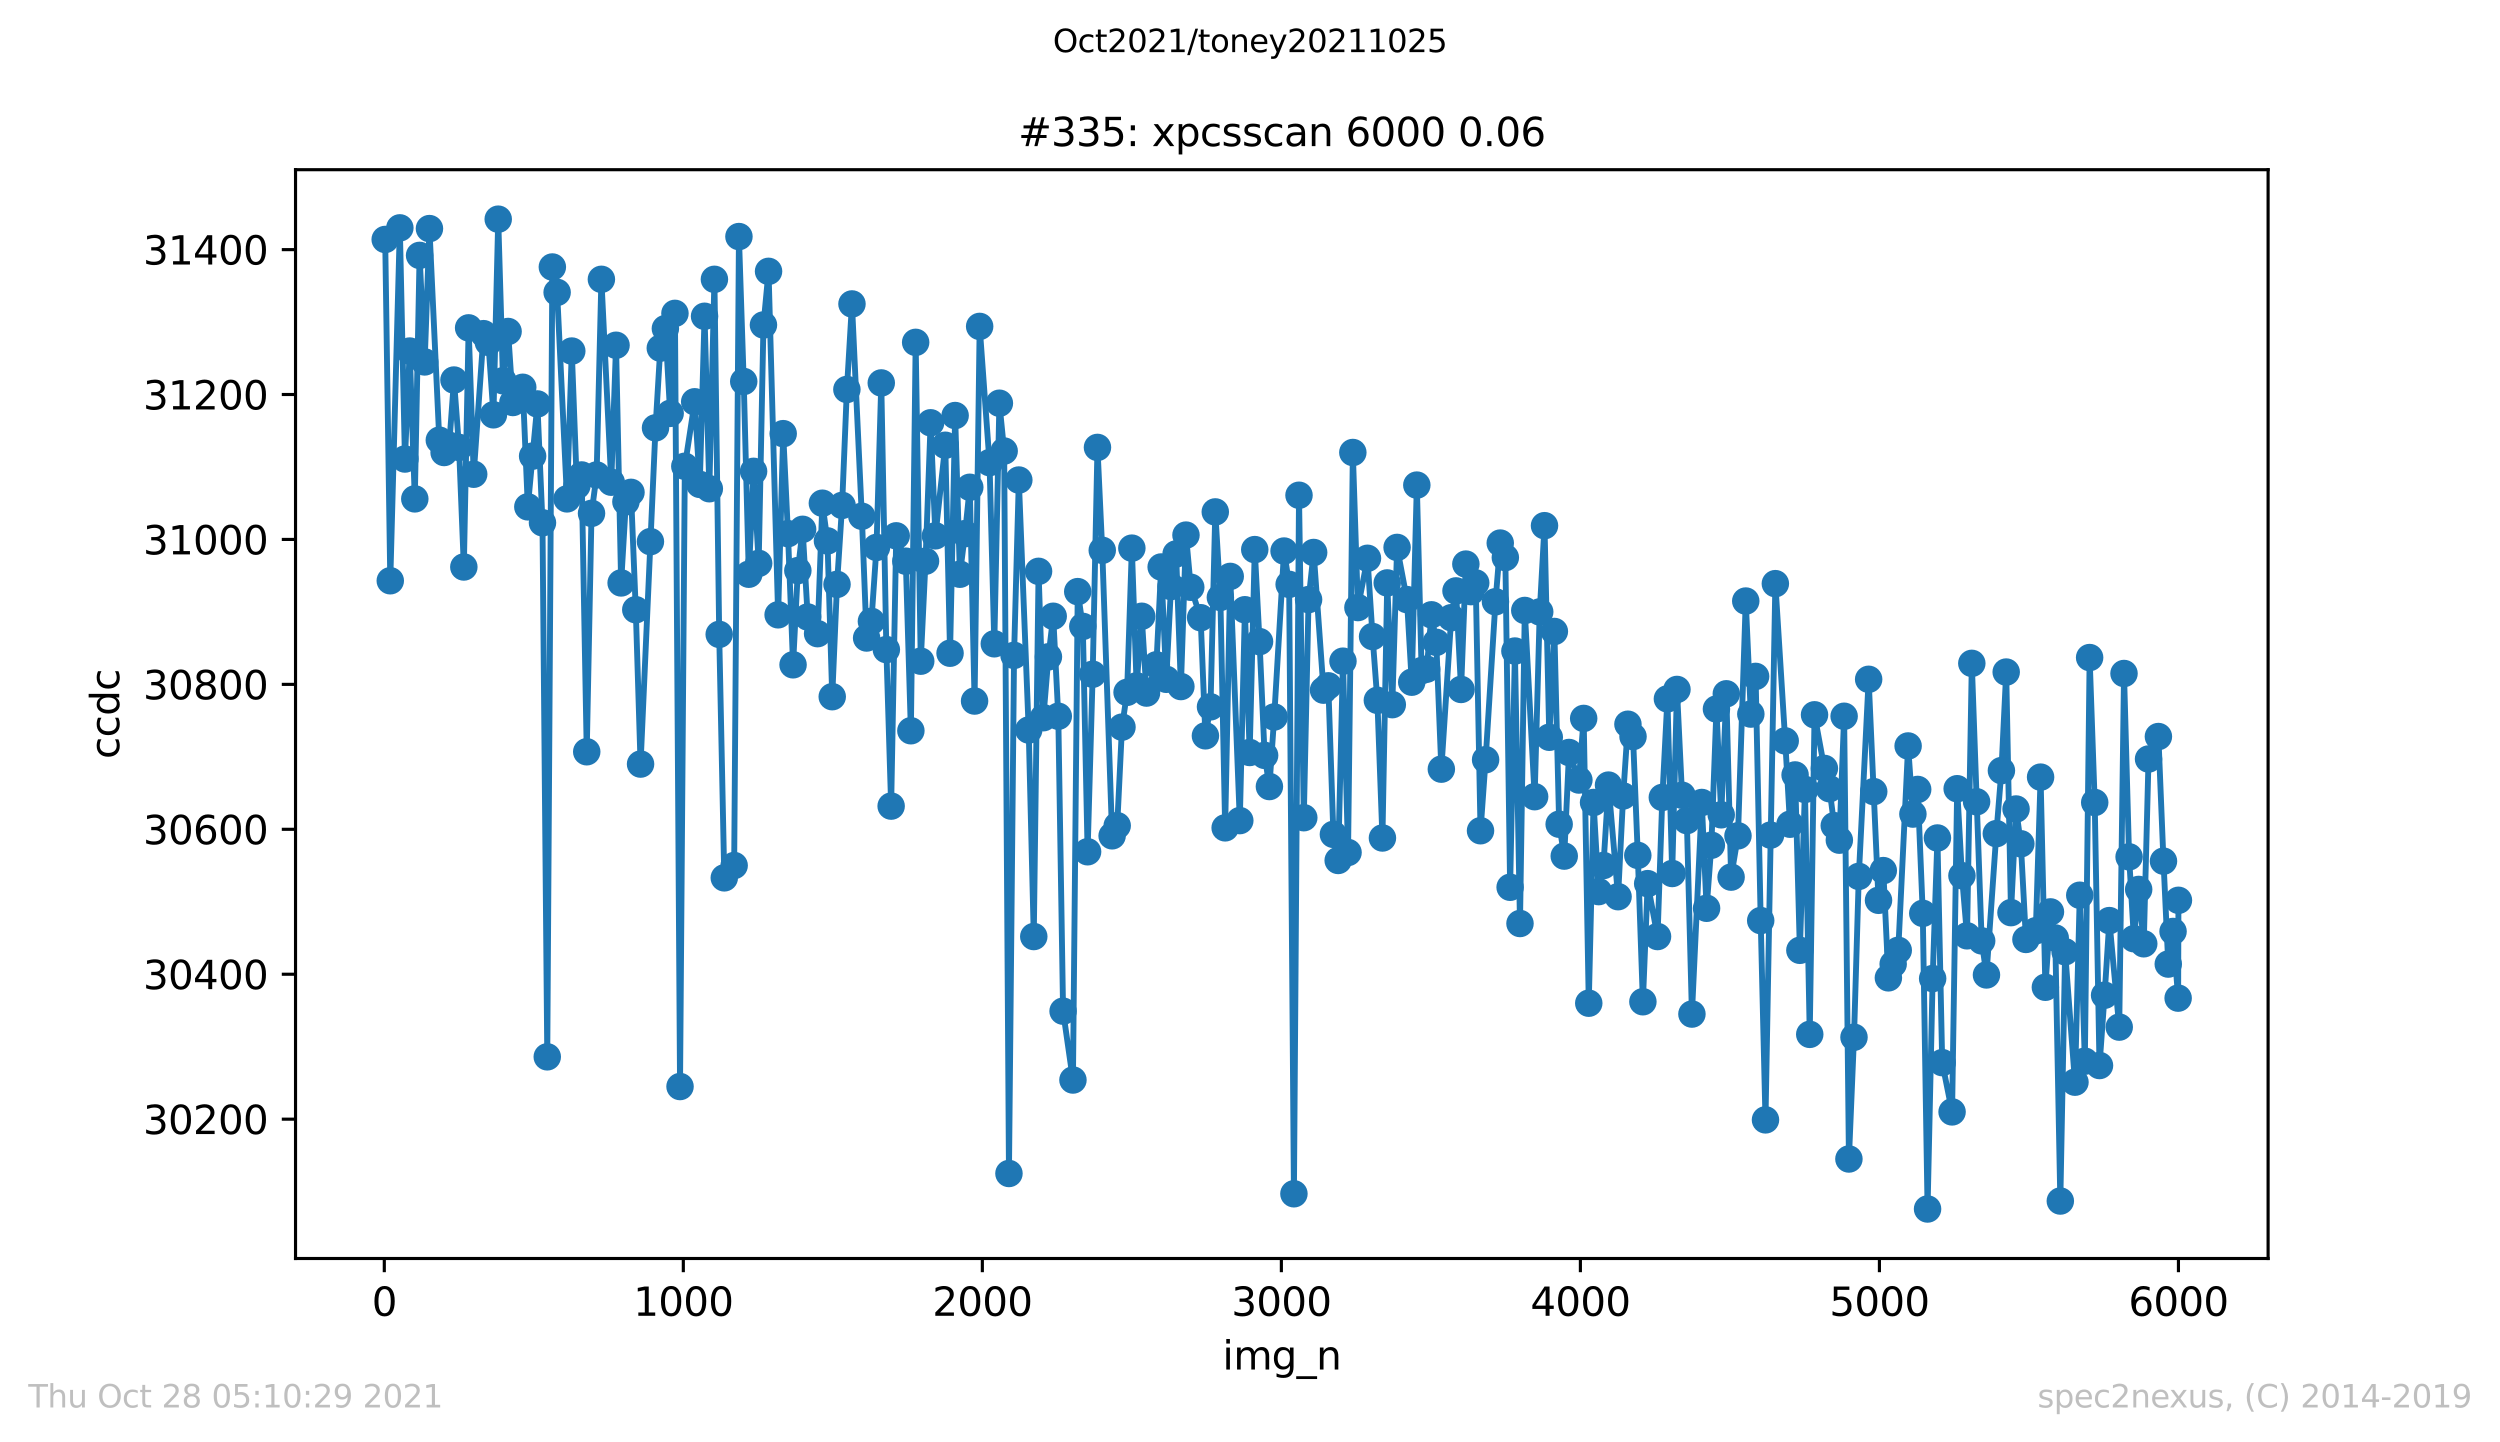
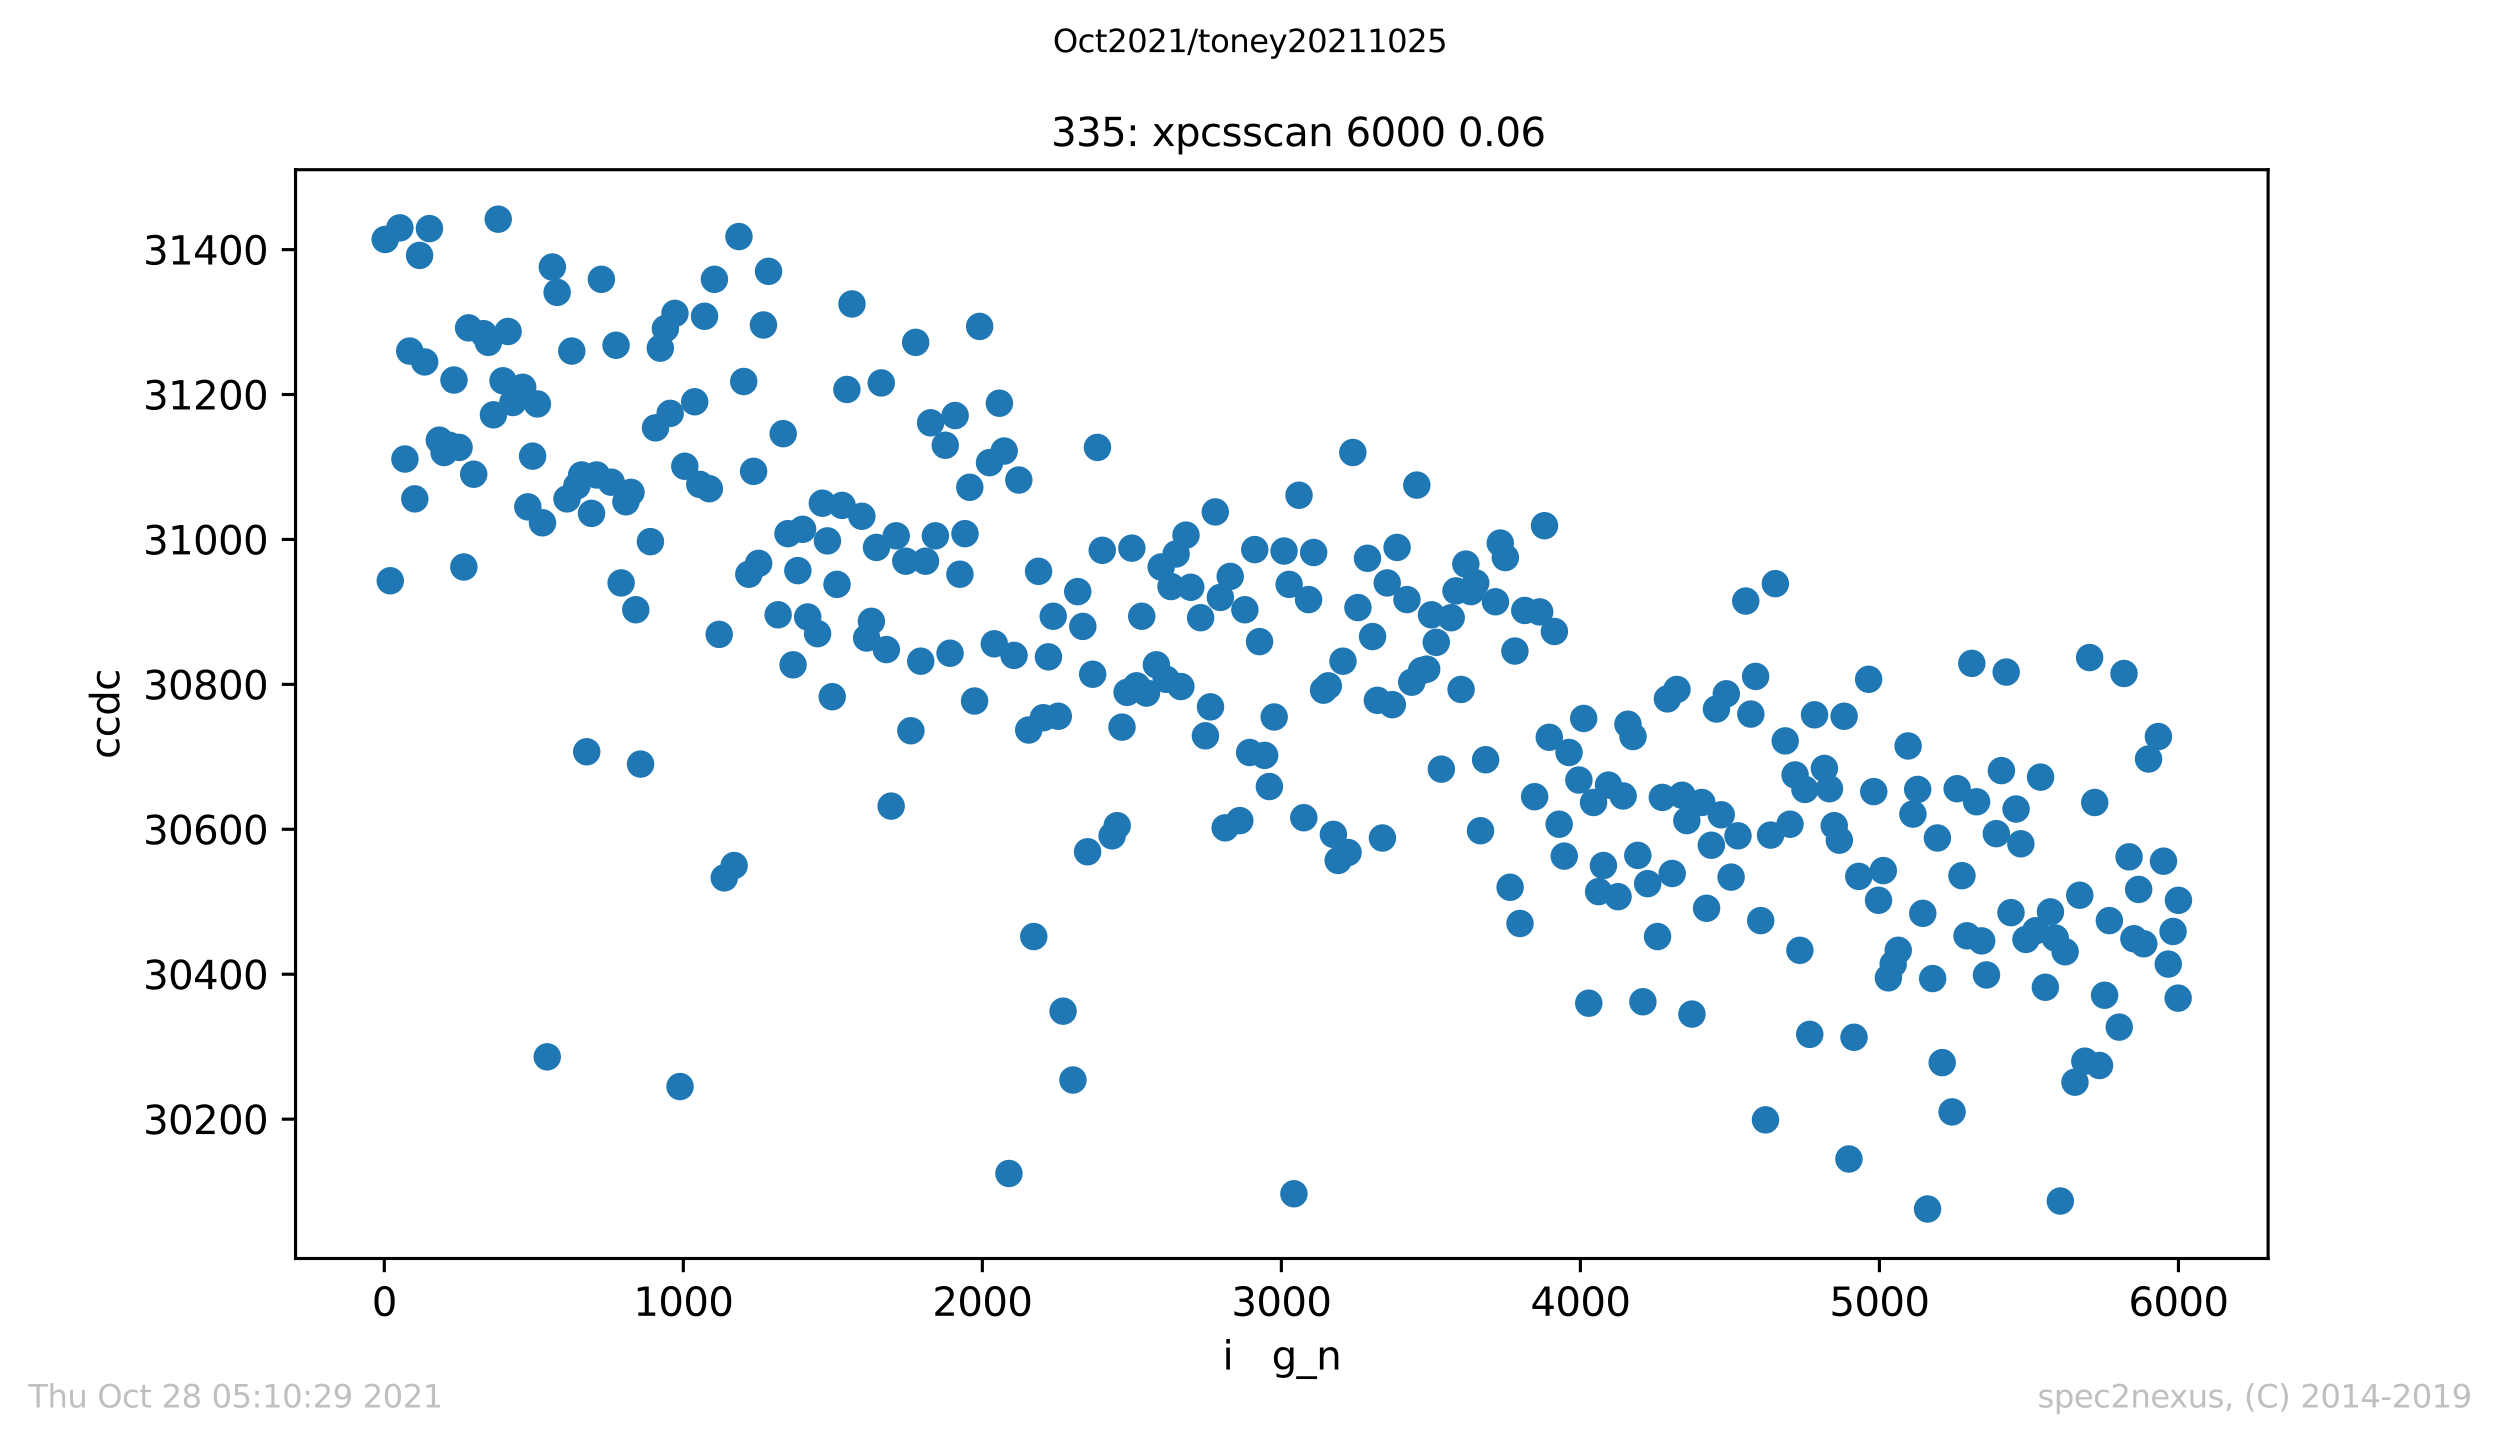
<svg xmlns="http://www.w3.org/2000/svg" xmlns:xlink="http://www.w3.org/1999/xlink" height="367.2pt" version="1.1" viewBox="0 0 636.48 367.2" width="636.48pt">
  <defs>
    <style type="text/css">*{stroke-linecap:butt;stroke-linejoin:round;}</style>
  </defs>
  <g id="figure_1">
    <g id="patch_1">
      <path d="M 0 367.2  L 636.48 367.2  L 636.48 0  L 0 0  z " style="fill:#ffffff;" />
    </g>
    <g id="axes_1">
      <g id="patch_2">
        <path d="M 75.24 320.4  L 577.44 320.4  L 577.44 43.2  L 75.24 43.2  z " style="fill:#ffffff;" />
      </g>
      <g id="matplotlib.axis_1">
        <g id="xtick_1">
          <g id="line2d_1">
            <defs>
              <path d="M 0 0  L 0 3.5  " id="mda5dee6da1" style="stroke:#000000;stroke-width:0.8;" />
            </defs>
            <g>
              <use style="stroke:#000000;stroke-width:0.8;" x="97.839" xlink:href="#mda5dee6da1" y="320.4" />
            </g>
          </g>
          <g id="text_1">
            <g transform="translate(94.658 334.998)scale(0.1 -0.1)">
              <defs>
                <path d="M 2034 4250  Q 1547 4250 1301 3770  Q 1056 3291 1056 2328  Q 1056 1369 1301 889  Q 1547 409 2034 409  Q 2525 409 2770 889  Q 3016 1369 3016 2328  Q 3016 3291 2770 3770  Q 2525 4250 2034 4250  z M 2034 4750  Q 2819 4750 3233 4129  Q 3647 3509 3647 2328  Q 3647 1150 3233 529  Q 2819 -91 2034 -91  Q 1250 -91 836 529  Q 422 1150 422 2328  Q 422 3509 836 4129  Q 1250 4750 2034 4750  z " id="DejaVuSans-30" transform="scale(0.016)" />
              </defs>
              <use xlink:href="#DejaVuSans-30" />
            </g>
          </g>
        </g>
        <g id="xtick_2">
          <g id="line2d_2">
            <g>
              <use style="stroke:#000000;stroke-width:0.8;" x="173.968" xlink:href="#mda5dee6da1" y="320.4" />
            </g>
          </g>
          <g id="text_2">
            <g transform="translate(161.243 334.998)scale(0.1 -0.1)">
              <defs>
                <path d="M 794 531  L 1825 531  L 1825 4091  L 703 3866  L 703 4441  L 1819 4666  L 2450 4666  L 2450 531  L 3481 531  L 3481 0  L 794 0  L 794 531  z " id="DejaVuSans-31" transform="scale(0.016)" />
              </defs>
              <use xlink:href="#DejaVuSans-31" />
              <use x="63.623" xlink:href="#DejaVuSans-30" />
              <use x="127.246" xlink:href="#DejaVuSans-30" />
              <use x="190.869" xlink:href="#DejaVuSans-30" />
            </g>
          </g>
        </g>
        <g id="xtick_3">
          <g id="line2d_3">
            <g>
              <use style="stroke:#000000;stroke-width:0.8;" x="250.097" xlink:href="#mda5dee6da1" y="320.4" />
            </g>
          </g>
          <g id="text_3">
            <g transform="translate(237.372 334.998)scale(0.1 -0.1)">
              <defs>
                <path d="M 1228 531  L 3431 531  L 3431 0  L 469 0  L 469 531  Q 828 903 1448 1529  Q 2069 2156 2228 2338  Q 2531 2678 2651 2914  Q 2772 3150 2772 3378  Q 2772 3750 2511 3984  Q 2250 4219 1831 4219  Q 1534 4219 1204 4116  Q 875 4013 500 3803  L 500 4441  Q 881 4594 1212 4672  Q 1544 4750 1819 4750  Q 2544 4750 2975 4387  Q 3406 4025 3406 3419  Q 3406 3131 3298 2873  Q 3191 2616 2906 2266  Q 2828 2175 2409 1742  Q 1991 1309 1228 531  z " id="DejaVuSans-32" transform="scale(0.016)" />
              </defs>
              <use xlink:href="#DejaVuSans-32" />
              <use x="63.623" xlink:href="#DejaVuSans-30" />
              <use x="127.246" xlink:href="#DejaVuSans-30" />
              <use x="190.869" xlink:href="#DejaVuSans-30" />
            </g>
          </g>
        </g>
        <g id="xtick_4">
          <g id="line2d_4">
            <g>
              <use style="stroke:#000000;stroke-width:0.8;" x="326.226" xlink:href="#mda5dee6da1" y="320.4" />
            </g>
          </g>
          <g id="text_4">
            <g transform="translate(313.501 334.998)scale(0.1 -0.1)">
              <defs>
                <path d="M 2597 2516  Q 3050 2419 3304 2112  Q 3559 1806 3559 1356  Q 3559 666 3084 287  Q 2609 -91 1734 -91  Q 1441 -91 1130 -33  Q 819 25 488 141  L 488 750  Q 750 597 1062 519  Q 1375 441 1716 441  Q 2309 441 2620 675  Q 2931 909 2931 1356  Q 2931 1769 2642 2001  Q 2353 2234 1838 2234  L 1294 2234  L 1294 2753  L 1863 2753  Q 2328 2753 2575 2939  Q 2822 3125 2822 3475  Q 2822 3834 2567 4026  Q 2313 4219 1838 4219  Q 1578 4219 1281 4162  Q 984 4106 628 3988  L 628 4550  Q 988 4650 1302 4700  Q 1616 4750 1894 4750  Q 2613 4750 3031 4423  Q 3450 4097 3450 3541  Q 3450 3153 3228 2886  Q 3006 2619 2597 2516  z " id="DejaVuSans-33" transform="scale(0.016)" />
              </defs>
              <use xlink:href="#DejaVuSans-33" />
              <use x="63.623" xlink:href="#DejaVuSans-30" />
              <use x="127.246" xlink:href="#DejaVuSans-30" />
              <use x="190.869" xlink:href="#DejaVuSans-30" />
            </g>
          </g>
        </g>
        <g id="xtick_5">
          <g id="line2d_5">
            <g>
              <use style="stroke:#000000;stroke-width:0.8;" x="402.355" xlink:href="#mda5dee6da1" y="320.4" />
            </g>
          </g>
          <g id="text_5">
            <g transform="translate(389.63 334.998)scale(0.1 -0.1)">
              <defs>
                <path d="M 2419 4116  L 825 1625  L 2419 1625  L 2419 4116  z M 2253 4666  L 3047 4666  L 3047 1625  L 3713 1625  L 3713 1100  L 3047 1100  L 3047 0  L 2419 0  L 2419 1100  L 313 1100  L 313 1709  L 2253 4666  z " id="DejaVuSans-34" transform="scale(0.016)" />
              </defs>
              <use xlink:href="#DejaVuSans-34" />
              <use x="63.623" xlink:href="#DejaVuSans-30" />
              <use x="127.246" xlink:href="#DejaVuSans-30" />
              <use x="190.869" xlink:href="#DejaVuSans-30" />
            </g>
          </g>
        </g>
        <g id="xtick_6">
          <g id="line2d_6">
            <g>
              <use style="stroke:#000000;stroke-width:0.8;" x="478.484" xlink:href="#mda5dee6da1" y="320.4" />
            </g>
          </g>
          <g id="text_6">
            <g transform="translate(465.759 334.998)scale(0.1 -0.1)">
              <defs>
                <path d="M 691 4666  L 3169 4666  L 3169 4134  L 1269 4134  L 1269 2991  Q 1406 3038 1543 3061  Q 1681 3084 1819 3084  Q 2600 3084 3056 2656  Q 3513 2228 3513 1497  Q 3513 744 3044 326  Q 2575 -91 1722 -91  Q 1428 -91 1123 -41  Q 819 9 494 109  L 494 744  Q 775 591 1075 516  Q 1375 441 1709 441  Q 2250 441 2565 725  Q 2881 1009 2881 1497  Q 2881 1984 2565 2268  Q 2250 2553 1709 2553  Q 1456 2553 1204 2497  Q 953 2441 691 2322  L 691 4666  z " id="DejaVuSans-35" transform="scale(0.016)" />
              </defs>
              <use xlink:href="#DejaVuSans-35" />
              <use x="63.623" xlink:href="#DejaVuSans-30" />
              <use x="127.246" xlink:href="#DejaVuSans-30" />
              <use x="190.869" xlink:href="#DejaVuSans-30" />
            </g>
          </g>
        </g>
        <g id="xtick_7">
          <g id="line2d_7">
            <g>
              <use style="stroke:#000000;stroke-width:0.8;" x="554.613" xlink:href="#mda5dee6da1" y="320.4" />
            </g>
          </g>
          <g id="text_7">
            <g transform="translate(541.888 334.998)scale(0.1 -0.1)">
              <defs>
                <path d="M 2113 2584  Q 1688 2584 1439 2293  Q 1191 2003 1191 1497  Q 1191 994 1439 701  Q 1688 409 2113 409  Q 2538 409 2786 701  Q 3034 994 3034 1497  Q 3034 2003 2786 2293  Q 2538 2584 2113 2584  z M 3366 4563  L 3366 3988  Q 3128 4100 2886 4159  Q 2644 4219 2406 4219  Q 1781 4219 1451 3797  Q 1122 3375 1075 2522  Q 1259 2794 1537 2939  Q 1816 3084 2150 3084  Q 2853 3084 3261 2657  Q 3669 2231 3669 1497  Q 3669 778 3244 343  Q 2819 -91 2113 -91  Q 1303 -91 875 529  Q 447 1150 447 2328  Q 447 3434 972 4092  Q 1497 4750 2381 4750  Q 2619 4750 2861 4703  Q 3103 4656 3366 4563  z " id="DejaVuSans-36" transform="scale(0.016)" />
              </defs>
              <use xlink:href="#DejaVuSans-36" />
              <use x="63.623" xlink:href="#DejaVuSans-30" />
              <use x="127.246" xlink:href="#DejaVuSans-30" />
              <use x="190.869" xlink:href="#DejaVuSans-30" />
            </g>
          </g>
        </g>
        <g id="text_8">
          <g transform="translate(311.238 348.677)scale(0.1 -0.1)">
            <defs>
              <path d="M 603 3500  L 1178 3500  L 1178 0  L 603 0  L 603 3500  z M 603 4863  L 1178 4863  L 1178 4134  L 603 4134  L 603 4863  z " id="DejaVuSans-69" transform="scale(0.016)" />
-               <path d="M 3328 2828  Q 3544 3216 3844 3400  Q 4144 3584 4550 3584  Q 5097 3584 5394 3201  Q 5691 2819 5691 2113  L 5691 0  L 5113 0  L 5113 2094  Q 5113 2597 4934 2840  Q 4756 3084 4391 3084  Q 3944 3084 3684 2787  Q 3425 2491 3425 1978  L 3425 0  L 2847 0  L 2847 2094  Q 2847 2600 2669 2842  Q 2491 3084 2119 3084  Q 1678 3084 1418 2786  Q 1159 2488 1159 1978  L 1159 0  L 581 0  L 581 3500  L 1159 3500  L 1159 2956  Q 1356 3278 1631 3431  Q 1906 3584 2284 3584  Q 2666 3584 2933 3390  Q 3200 3197 3328 2828  z " id="DejaVuSans-6d" transform="scale(0.016)" />
              <path d="M 2906 1791  Q 2906 2416 2648 2759  Q 2391 3103 1925 3103  Q 1463 3103 1205 2759  Q 947 2416 947 1791  Q 947 1169 1205 825  Q 1463 481 1925 481  Q 2391 481 2648 825  Q 2906 1169 2906 1791  z M 3481 434  Q 3481 -459 3084 -895  Q 2688 -1331 1869 -1331  Q 1566 -1331 1297 -1286  Q 1028 -1241 775 -1147  L 775 -588  Q 1028 -725 1275 -790  Q 1522 -856 1778 -856  Q 2344 -856 2625 -561  Q 2906 -266 2906 331  L 2906 616  Q 2728 306 2450 153  Q 2172 0 1784 0  Q 1141 0 747 490  Q 353 981 353 1791  Q 353 2603 747 3093  Q 1141 3584 1784 3584  Q 2172 3584 2450 3431  Q 2728 3278 2906 2969  L 2906 3500  L 3481 3500  L 3481 434  z " id="DejaVuSans-67" transform="scale(0.016)" />
              <path d="M 3263 -1063  L 3263 -1509  L -63 -1509  L -63 -1063  L 3263 -1063  z " id="DejaVuSans-5f" transform="scale(0.016)" />
              <path d="M 3513 2113  L 3513 0  L 2938 0  L 2938 2094  Q 2938 2591 2744 2837  Q 2550 3084 2163 3084  Q 1697 3084 1428 2787  Q 1159 2491 1159 1978  L 1159 0  L 581 0  L 581 3500  L 1159 3500  L 1159 2956  Q 1366 3272 1645 3428  Q 1925 3584 2291 3584  Q 2894 3584 3203 3211  Q 3513 2838 3513 2113  z " id="DejaVuSans-6e" transform="scale(0.016)" />
            </defs>
            <use xlink:href="#DejaVuSans-69" />
            <use x="27.783" xlink:href="#DejaVuSans-6d" />
            <use x="125.195" xlink:href="#DejaVuSans-67" />
            <use x="188.672" xlink:href="#DejaVuSans-5f" />
            <use x="238.672" xlink:href="#DejaVuSans-6e" />
          </g>
        </g>
      </g>
      <g id="matplotlib.axis_2">
        <g id="ytick_1">
          <g id="line2d_8">
            <defs>
              <path d="M 0 0  L -3.5 0  " id="m678c046662" style="stroke:#000000;stroke-width:0.8;" />
            </defs>
            <g>
              <use style="stroke:#000000;stroke-width:0.8;" x="75.24" xlink:href="#m678c046662" y="284.924" />
            </g>
          </g>
          <g id="text_9">
            <g transform="translate(36.428 288.724)scale(0.1 -0.1)">
              <use xlink:href="#DejaVuSans-33" />
              <use x="63.623" xlink:href="#DejaVuSans-30" />
              <use x="127.246" xlink:href="#DejaVuSans-32" />
              <use x="190.869" xlink:href="#DejaVuSans-30" />
              <use x="254.492" xlink:href="#DejaVuSans-30" />
            </g>
          </g>
        </g>
        <g id="ytick_2">
          <g id="line2d_9">
            <g>
              <use style="stroke:#000000;stroke-width:0.8;" x="75.24" xlink:href="#m678c046662" y="248.028" />
            </g>
          </g>
          <g id="text_10">
            <g transform="translate(36.428 251.828)scale(0.1 -0.1)">
              <use xlink:href="#DejaVuSans-33" />
              <use x="63.623" xlink:href="#DejaVuSans-30" />
              <use x="127.246" xlink:href="#DejaVuSans-34" />
              <use x="190.869" xlink:href="#DejaVuSans-30" />
              <use x="254.492" xlink:href="#DejaVuSans-30" />
            </g>
          </g>
        </g>
        <g id="ytick_3">
          <g id="line2d_10">
            <g>
              <use style="stroke:#000000;stroke-width:0.8;" x="75.24" xlink:href="#m678c046662" y="211.132" />
            </g>
          </g>
          <g id="text_11">
            <g transform="translate(36.428 214.932)scale(0.1 -0.1)">
              <use xlink:href="#DejaVuSans-33" />
              <use x="63.623" xlink:href="#DejaVuSans-30" />
              <use x="127.246" xlink:href="#DejaVuSans-36" />
              <use x="190.869" xlink:href="#DejaVuSans-30" />
              <use x="254.492" xlink:href="#DejaVuSans-30" />
            </g>
          </g>
        </g>
        <g id="ytick_4">
          <g id="line2d_11">
            <g>
              <use style="stroke:#000000;stroke-width:0.8;" x="75.24" xlink:href="#m678c046662" y="174.236" />
            </g>
          </g>
          <g id="text_12">
            <g transform="translate(36.428 178.036)scale(0.1 -0.1)">
              <defs>
                <path d="M 2034 2216  Q 1584 2216 1326 1975  Q 1069 1734 1069 1313  Q 1069 891 1326 650  Q 1584 409 2034 409  Q 2484 409 2743 651  Q 3003 894 3003 1313  Q 3003 1734 2745 1975  Q 2488 2216 2034 2216  z M 1403 2484  Q 997 2584 770 2862  Q 544 3141 544 3541  Q 544 4100 942 4425  Q 1341 4750 2034 4750  Q 2731 4750 3128 4425  Q 3525 4100 3525 3541  Q 3525 3141 3298 2862  Q 3072 2584 2669 2484  Q 3125 2378 3379 2068  Q 3634 1759 3634 1313  Q 3634 634 3220 271  Q 2806 -91 2034 -91  Q 1263 -91 848 271  Q 434 634 434 1313  Q 434 1759 690 2068  Q 947 2378 1403 2484  z M 1172 3481  Q 1172 3119 1398 2916  Q 1625 2713 2034 2713  Q 2441 2713 2670 2916  Q 2900 3119 2900 3481  Q 2900 3844 2670 4047  Q 2441 4250 2034 4250  Q 1625 4250 1398 4047  Q 1172 3844 1172 3481  z " id="DejaVuSans-38" transform="scale(0.016)" />
              </defs>
              <use xlink:href="#DejaVuSans-33" />
              <use x="63.623" xlink:href="#DejaVuSans-30" />
              <use x="127.246" xlink:href="#DejaVuSans-38" />
              <use x="190.869" xlink:href="#DejaVuSans-30" />
              <use x="254.492" xlink:href="#DejaVuSans-30" />
            </g>
          </g>
        </g>
        <g id="ytick_5">
          <g id="line2d_12">
            <g>
              <use style="stroke:#000000;stroke-width:0.8;" x="75.24" xlink:href="#m678c046662" y="137.34" />
            </g>
          </g>
          <g id="text_13">
            <g transform="translate(36.428 141.139)scale(0.1 -0.1)">
              <use xlink:href="#DejaVuSans-33" />
              <use x="63.623" xlink:href="#DejaVuSans-31" />
              <use x="127.246" xlink:href="#DejaVuSans-30" />
              <use x="190.869" xlink:href="#DejaVuSans-30" />
              <use x="254.492" xlink:href="#DejaVuSans-30" />
            </g>
          </g>
        </g>
        <g id="ytick_6">
          <g id="line2d_13">
            <g>
              <use style="stroke:#000000;stroke-width:0.8;" x="75.24" xlink:href="#m678c046662" y="100.444" />
            </g>
          </g>
          <g id="text_14">
            <g transform="translate(36.428 104.243)scale(0.1 -0.1)">
              <use xlink:href="#DejaVuSans-33" />
              <use x="63.623" xlink:href="#DejaVuSans-31" />
              <use x="127.246" xlink:href="#DejaVuSans-32" />
              <use x="190.869" xlink:href="#DejaVuSans-30" />
              <use x="254.492" xlink:href="#DejaVuSans-30" />
            </g>
          </g>
        </g>
        <g id="ytick_7">
          <g id="line2d_14">
            <g>
              <use style="stroke:#000000;stroke-width:0.8;" x="75.24" xlink:href="#m678c046662" y="63.548" />
            </g>
          </g>
          <g id="text_15">
            <g transform="translate(36.428 67.347)scale(0.1 -0.1)">
              <use xlink:href="#DejaVuSans-33" />
              <use x="63.623" xlink:href="#DejaVuSans-31" />
              <use x="127.246" xlink:href="#DejaVuSans-34" />
              <use x="190.869" xlink:href="#DejaVuSans-30" />
              <use x="254.492" xlink:href="#DejaVuSans-30" />
            </g>
          </g>
        </g>
        <g id="text_16">
          <g transform="translate(30.348 193.222)rotate(-90)scale(0.1 -0.1)">
            <defs>
              <path d="M 3122 3366  L 3122 2828  Q 2878 2963 2633 3030  Q 2388 3097 2138 3097  Q 1578 3097 1268 2742  Q 959 2388 959 1747  Q 959 1106 1268 751  Q 1578 397 2138 397  Q 2388 397 2633 464  Q 2878 531 3122 666  L 3122 134  Q 2881 22 2623 -34  Q 2366 -91 2075 -91  Q 1284 -91 818 406  Q 353 903 353 1747  Q 353 2603 823 3093  Q 1294 3584 2113 3584  Q 2378 3584 2631 3529  Q 2884 3475 3122 3366  z " id="DejaVuSans-63" transform="scale(0.016)" />
              <path d="M 2906 2969  L 2906 4863  L 3481 4863  L 3481 0  L 2906 0  L 2906 525  Q 2725 213 2448 61  Q 2172 -91 1784 -91  Q 1150 -91 751 415  Q 353 922 353 1747  Q 353 2572 751 3078  Q 1150 3584 1784 3584  Q 2172 3584 2448 3432  Q 2725 3281 2906 2969  z M 947 1747  Q 947 1113 1208 752  Q 1469 391 1925 391  Q 2381 391 2643 752  Q 2906 1113 2906 1747  Q 2906 2381 2643 2742  Q 2381 3103 1925 3103  Q 1469 3103 1208 2742  Q 947 2381 947 1747  z " id="DejaVuSans-64" transform="scale(0.016)" />
            </defs>
            <use xlink:href="#DejaVuSans-63" />
            <use x="54.98" xlink:href="#DejaVuSans-63" />
            <use x="109.961" xlink:href="#DejaVuSans-64" />
            <use x="173.438" xlink:href="#DejaVuSans-63" />
          </g>
        </g>
      </g>
      <g id="line2d_15">
-         <path clip-path="url(#p6f8abe282e)" d="M 98.067 60.965  L 99.361 147.856  L 101.798 58.014  L 103.092 116.863  L 104.31 89.375  L 105.604 127.009  L 106.822 65.024  L 108.116 92.143  L 109.334 58.198  L 111.847 112.066  L 113.065 115.203  L 114.359 113.358  L 115.577 96.755  L 116.871 113.911  L 118.089 144.351  L 119.307 83.472  L 120.601 120.737  L 123.114 84.948  L 124.332 87.162  L 125.626 105.61  L 126.844 55.8  L 128.062 96.939  L 129.356 84.394  L 130.574 102.473  L 133.087 98.599  L 134.381 129.039  L 136.817 102.842  L 138.111 133.097  L 139.329 269.059  L 140.623 67.976  L 141.841 74.433  L 144.354 127.009  L 145.572 89.375  L 146.866 123.689  L 148.084 120.922  L 149.378 191.393  L 150.596 130.699  L 151.89 120.922  L 153.109 71.112  L 155.621 122.766  L 156.839 87.9  L 158.133 148.409  L 159.351 127.747  L 160.645 125.349  L 161.863 155.235  L 163.081 194.529  L 166.888 108.93  L 168.106 88.637  L 169.4 83.657  L 170.618 105.241  L 171.836 79.782  L 173.13 276.623  L 174.349 118.708  L 176.861 102.289  L 178.155 123.32  L 179.373 80.52  L 180.591 124.427  L 181.885 71.112  L 183.103 161.507  L 184.398 223.493  L 186.91 220.356  L 188.128 60.228  L 189.346 97.124  L 190.64 146.195  L 191.858 119.999  L 193.152 143.428  L 194.37 82.734  L 195.665 69.083  L 198.101 156.526  L 199.395 110.406  L 200.613 135.864  L 201.907 169.255  L 203.125 145.273  L 204.343 134.758  L 205.638 157.08  L 208.15 161.323  L 209.368 128.116  L 210.662 137.709  L 211.88 177.372  L 213.098 148.778  L 214.392 128.67  L 215.61 99.153  L 216.905 77.384  L 219.417 131.437  L 220.635 162.43  L 221.853 158.187  L 223.147 139.37  L 224.365 97.493  L 225.659 165.381  L 226.877 205.229  L 228.172 136.418  L 230.608 142.875  L 231.902 186.043  L 233.12 87.162  L 234.414 168.333  L 235.632 142.875  L 236.927 107.639  L 238.145 136.418  L 240.657 113.358  L 241.875 166.304  L 243.169 105.794  L 244.387 146.195  L 245.681 135.864  L 246.899 124.058  L 248.117 178.479  L 249.412 83.103  L 251.924 117.785  L 253.142 163.905  L 254.436 102.658  L 255.654 114.834  L 256.872 298.76  L 258.167 166.857  L 259.385 122.213  L 261.897 185.859  L 263.191 238.435  L 264.409 145.457  L 265.627 182.722  L 266.921 167.226  L 268.139 156.895  L 269.434 182.353  L 270.652 257.437  L 273.164 274.963  L 274.382 150.623  L 275.676 159.478  L 276.894 216.851  L 278.188 171.654  L 279.406 113.911  L 280.625 140.107  L 283.137 212.793  L 284.431 210.21  L 285.649 185.121  L 286.943 176.266  L 288.161 139.554  L 289.379 174.605  L 290.674 156.895  L 291.892 176.45  L 294.404 169.255  L 295.622 144.351  L 296.916 172.945  L 298.134 149.331  L 299.428 141.03  L 300.646 174.79  L 301.941 136.233  L 303.159 149.516  L 305.671 157.264  L 306.889 187.334  L 308.183 179.955  L 309.401 130.33  L 310.695 152.099  L 311.914 210.763  L 313.208 146.749  L 315.644 208.919  L 316.938 155.235  L 318.156 191.577  L 319.45 139.923  L 320.668 163.352  L 321.963 192.315  L 323.181 200.248  L 324.399 182.538  L 326.911 140.292  L 328.205 148.778  L 329.423 303.926  L 330.717 126.087  L 331.935 208.181  L 333.154 152.652  L 334.448 140.661  L 336.96 175.712  L 338.178 174.605  L 339.472 212.424  L 340.69 219.065  L 341.908 168.333  L 343.203 217.036  L 344.421 115.203  L 345.715 154.681  L 348.151 142.137  L 349.445 162.061  L 350.663 178.295  L 351.957 213.346  L 353.175 148.409  L 354.47 179.402  L 355.688 139.37  L 358.2 152.652  L 359.418 173.683  L 360.712 123.504  L 361.93 170.731  L 363.224 170.362  L 364.443 156.526  L 365.661 163.536  L 366.955 195.82  L 369.467 157.264  L 370.685 150.438  L 371.979 175.528  L 373.197 143.613  L 374.492 150.623  L 375.71 148.409  L 376.928 211.501  L 378.222 193.422  L 380.734 153.206  L 381.952 138.263  L 383.246 141.952  L 384.464 225.891  L 385.683 165.75  L 386.977 235.115  L 388.195 155.419  L 390.707 202.831  L 392.001 155.788  L 393.219 133.835  L 394.437 187.703  L 395.732 160.769  L 396.95 209.841  L 398.244 217.958  L 399.462 191.577  L 401.974 198.588  L 403.192 182.907  L 404.486 255.408  L 405.704 204.307  L 406.999 226.998  L 408.217 220.356  L 409.511 199.879  L 411.947 228.289  L 413.241 202.646  L 414.459 184.383  L 415.753 187.519  L 416.972 217.774  L 418.266 255.039  L 419.484 224.968  L 421.996 238.435  L 423.214 203.015  L 424.508 177.926  L 425.726 222.386  L 426.944 175.528  L 428.239 202.462  L 429.457 208.919  L 430.751 258.175  L 433.263 204.307  L 434.481 231.241  L 435.699 215.191  L 436.993 180.509  L 438.212 207.443  L 439.506 176.635  L 440.724 223.308  L 442.475 212.793  L 444.454 153.021  L 445.748 181.8  L 446.966 172.207  L 448.261 234.377  L 449.479 285.109  L 451.991 148.594  L 454.503 188.626  L 455.721 209.841  L 457.015 197.296  L 458.233 241.941  L 459.528 200.986  L 460.746 263.34  L 461.964 181.984  L 464.476 195.636  L 465.77 200.801  L 466.988 210.21  L 468.282 213.9  L 469.501 182.353  L 470.719 295.071  L 472.013 264.078  L 473.231 223.124  L 475.743 172.945  L 478.255 229.211  L 479.473 221.648  L 480.768 248.951  L 483.28 241.941  L 485.792 189.917  L 487.01 207.258  L 488.228 200.986  L 489.522 232.532  L 490.741 307.8  L 492.035 249.135  L 493.253 213.346  L 494.471 270.535  L 496.983 283.08  L 498.277 200.801  L 499.495 222.939  L 500.79 238.251  L 502.008 168.886  L 504.52 239.542  L 505.738 248.213  L 508.25 212.239  L 509.544 196.189  L 510.762 171.1  L 511.981 232.348  L 513.275 205.967  L 514.493 214.822  L 515.787 239.173  L 518.299 236.96  L 519.517 197.85  L 520.735 251.349  L 522.03 232.163  L 523.248 238.804  L 524.542 305.771  L 525.76 242.31  L 528.272 275.516  L 529.49 227.92  L 530.784 270.166  L 532.002 167.411  L 533.297 204.307  L 534.515 271.273  L 535.809 253.378  L 537.027 234.377  L 539.539 261.495  L 540.757 171.469  L 542.051 218.143  L 543.27 238.989  L 544.488 226.444  L 545.782 240.28  L 547 193.238  L 549.512 187.519  L 550.806 219.249  L 552.024 245.446  L 553.242 237.144  L 554.537 254.116  L 554.613 229.211  L 554.613 229.211  " style="fill:none;stroke:#1f77b4;stroke-linecap:square;stroke-width:1.5;" />
        <defs>
          <path d="M 0 3  C 0.796 3 1.559 2.684 2.121 2.121  C 2.684 1.559 3 0.796 3 0  C 3 -0.796 2.684 -1.559 2.121 -2.121  C 1.559 -2.684 0.796 -3 0 -3  C -0.796 -3 -1.559 -2.684 -2.121 -2.121  C -2.684 -1.559 -3 -0.796 -3 0  C -3 0.796 -2.684 1.559 -2.121 2.121  C -1.559 2.684 -0.796 3 0 3  z " id="m8b5669be92" style="stroke:#1f77b4;" />
        </defs>
        <g clip-path="url(#p6f8abe282e)">
          <use style="fill:#1f77b4;stroke:#1f77b4;" x="98.067" xlink:href="#m8b5669be92" y="60.965" />
          <use style="fill:#1f77b4;stroke:#1f77b4;" x="99.361" xlink:href="#m8b5669be92" y="147.856" />
          <use style="fill:#1f77b4;stroke:#1f77b4;" x="101.798" xlink:href="#m8b5669be92" y="58.014" />
          <use style="fill:#1f77b4;stroke:#1f77b4;" x="103.092" xlink:href="#m8b5669be92" y="116.863" />
          <use style="fill:#1f77b4;stroke:#1f77b4;" x="104.31" xlink:href="#m8b5669be92" y="89.375" />
          <use style="fill:#1f77b4;stroke:#1f77b4;" x="105.604" xlink:href="#m8b5669be92" y="127.009" />
          <use style="fill:#1f77b4;stroke:#1f77b4;" x="106.822" xlink:href="#m8b5669be92" y="65.024" />
          <use style="fill:#1f77b4;stroke:#1f77b4;" x="108.116" xlink:href="#m8b5669be92" y="92.143" />
          <use style="fill:#1f77b4;stroke:#1f77b4;" x="109.334" xlink:href="#m8b5669be92" y="58.198" />
          <use style="fill:#1f77b4;stroke:#1f77b4;" x="111.847" xlink:href="#m8b5669be92" y="112.066" />
          <use style="fill:#1f77b4;stroke:#1f77b4;" x="113.065" xlink:href="#m8b5669be92" y="115.203" />
          <use style="fill:#1f77b4;stroke:#1f77b4;" x="114.359" xlink:href="#m8b5669be92" y="113.358" />
          <use style="fill:#1f77b4;stroke:#1f77b4;" x="115.577" xlink:href="#m8b5669be92" y="96.755" />
          <use style="fill:#1f77b4;stroke:#1f77b4;" x="116.871" xlink:href="#m8b5669be92" y="113.911" />
          <use style="fill:#1f77b4;stroke:#1f77b4;" x="118.089" xlink:href="#m8b5669be92" y="144.351" />
          <use style="fill:#1f77b4;stroke:#1f77b4;" x="119.307" xlink:href="#m8b5669be92" y="83.472" />
          <use style="fill:#1f77b4;stroke:#1f77b4;" x="120.601" xlink:href="#m8b5669be92" y="120.737" />
          <use style="fill:#1f77b4;stroke:#1f77b4;" x="123.114" xlink:href="#m8b5669be92" y="84.948" />
          <use style="fill:#1f77b4;stroke:#1f77b4;" x="124.332" xlink:href="#m8b5669be92" y="87.162" />
          <use style="fill:#1f77b4;stroke:#1f77b4;" x="125.626" xlink:href="#m8b5669be92" y="105.61" />
          <use style="fill:#1f77b4;stroke:#1f77b4;" x="126.844" xlink:href="#m8b5669be92" y="55.8" />
          <use style="fill:#1f77b4;stroke:#1f77b4;" x="128.062" xlink:href="#m8b5669be92" y="96.939" />
          <use style="fill:#1f77b4;stroke:#1f77b4;" x="129.356" xlink:href="#m8b5669be92" y="84.394" />
          <use style="fill:#1f77b4;stroke:#1f77b4;" x="130.574" xlink:href="#m8b5669be92" y="102.473" />
          <use style="fill:#1f77b4;stroke:#1f77b4;" x="133.087" xlink:href="#m8b5669be92" y="98.599" />
          <use style="fill:#1f77b4;stroke:#1f77b4;" x="134.381" xlink:href="#m8b5669be92" y="129.039" />
          <use style="fill:#1f77b4;stroke:#1f77b4;" x="135.599" xlink:href="#m8b5669be92" y="116.125" />
          <use style="fill:#1f77b4;stroke:#1f77b4;" x="136.817" xlink:href="#m8b5669be92" y="102.842" />
          <use style="fill:#1f77b4;stroke:#1f77b4;" x="138.111" xlink:href="#m8b5669be92" y="133.097" />
          <use style="fill:#1f77b4;stroke:#1f77b4;" x="139.329" xlink:href="#m8b5669be92" y="269.059" />
          <use style="fill:#1f77b4;stroke:#1f77b4;" x="140.623" xlink:href="#m8b5669be92" y="67.976" />
          <use style="fill:#1f77b4;stroke:#1f77b4;" x="141.841" xlink:href="#m8b5669be92" y="74.433" />
          <use style="fill:#1f77b4;stroke:#1f77b4;" x="144.354" xlink:href="#m8b5669be92" y="127.009" />
          <use style="fill:#1f77b4;stroke:#1f77b4;" x="145.572" xlink:href="#m8b5669be92" y="89.375" />
          <use style="fill:#1f77b4;stroke:#1f77b4;" x="146.866" xlink:href="#m8b5669be92" y="123.689" />
          <use style="fill:#1f77b4;stroke:#1f77b4;" x="148.084" xlink:href="#m8b5669be92" y="120.922" />
          <use style="fill:#1f77b4;stroke:#1f77b4;" x="149.378" xlink:href="#m8b5669be92" y="191.393" />
          <use style="fill:#1f77b4;stroke:#1f77b4;" x="150.596" xlink:href="#m8b5669be92" y="130.699" />
          <use style="fill:#1f77b4;stroke:#1f77b4;" x="151.89" xlink:href="#m8b5669be92" y="120.922" />
          <use style="fill:#1f77b4;stroke:#1f77b4;" x="153.109" xlink:href="#m8b5669be92" y="71.112" />
          <use style="fill:#1f77b4;stroke:#1f77b4;" x="155.621" xlink:href="#m8b5669be92" y="122.766" />
          <use style="fill:#1f77b4;stroke:#1f77b4;" x="156.839" xlink:href="#m8b5669be92" y="87.9" />
          <use style="fill:#1f77b4;stroke:#1f77b4;" x="158.133" xlink:href="#m8b5669be92" y="148.409" />
          <use style="fill:#1f77b4;stroke:#1f77b4;" x="159.351" xlink:href="#m8b5669be92" y="127.747" />
          <use style="fill:#1f77b4;stroke:#1f77b4;" x="160.645" xlink:href="#m8b5669be92" y="125.349" />
          <use style="fill:#1f77b4;stroke:#1f77b4;" x="161.863" xlink:href="#m8b5669be92" y="155.235" />
          <use style="fill:#1f77b4;stroke:#1f77b4;" x="163.081" xlink:href="#m8b5669be92" y="194.529" />
          <use style="fill:#1f77b4;stroke:#1f77b4;" x="165.594" xlink:href="#m8b5669be92" y="137.894" />
          <use style="fill:#1f77b4;stroke:#1f77b4;" x="166.888" xlink:href="#m8b5669be92" y="108.93" />
          <use style="fill:#1f77b4;stroke:#1f77b4;" x="168.106" xlink:href="#m8b5669be92" y="88.637" />
          <use style="fill:#1f77b4;stroke:#1f77b4;" x="169.4" xlink:href="#m8b5669be92" y="83.657" />
          <use style="fill:#1f77b4;stroke:#1f77b4;" x="170.618" xlink:href="#m8b5669be92" y="105.241" />
          <use style="fill:#1f77b4;stroke:#1f77b4;" x="171.836" xlink:href="#m8b5669be92" y="79.782" />
          <use style="fill:#1f77b4;stroke:#1f77b4;" x="173.13" xlink:href="#m8b5669be92" y="276.623" />
          <use style="fill:#1f77b4;stroke:#1f77b4;" x="174.349" xlink:href="#m8b5669be92" y="118.708" />
          <use style="fill:#1f77b4;stroke:#1f77b4;" x="176.861" xlink:href="#m8b5669be92" y="102.289" />
          <use style="fill:#1f77b4;stroke:#1f77b4;" x="178.155" xlink:href="#m8b5669be92" y="123.32" />
          <use style="fill:#1f77b4;stroke:#1f77b4;" x="179.373" xlink:href="#m8b5669be92" y="80.52" />
          <use style="fill:#1f77b4;stroke:#1f77b4;" x="180.591" xlink:href="#m8b5669be92" y="124.427" />
          <use style="fill:#1f77b4;stroke:#1f77b4;" x="181.885" xlink:href="#m8b5669be92" y="71.112" />
          <use style="fill:#1f77b4;stroke:#1f77b4;" x="183.103" xlink:href="#m8b5669be92" y="161.507" />
          <use style="fill:#1f77b4;stroke:#1f77b4;" x="184.398" xlink:href="#m8b5669be92" y="223.493" />
          <use style="fill:#1f77b4;stroke:#1f77b4;" x="186.91" xlink:href="#m8b5669be92" y="220.356" />
          <use style="fill:#1f77b4;stroke:#1f77b4;" x="188.128" xlink:href="#m8b5669be92" y="60.228" />
          <use style="fill:#1f77b4;stroke:#1f77b4;" x="189.346" xlink:href="#m8b5669be92" y="97.124" />
          <use style="fill:#1f77b4;stroke:#1f77b4;" x="190.64" xlink:href="#m8b5669be92" y="146.195" />
          <use style="fill:#1f77b4;stroke:#1f77b4;" x="191.858" xlink:href="#m8b5669be92" y="119.999" />
          <use style="fill:#1f77b4;stroke:#1f77b4;" x="193.152" xlink:href="#m8b5669be92" y="143.428" />
          <use style="fill:#1f77b4;stroke:#1f77b4;" x="194.37" xlink:href="#m8b5669be92" y="82.734" />
          <use style="fill:#1f77b4;stroke:#1f77b4;" x="195.665" xlink:href="#m8b5669be92" y="69.083" />
          <use style="fill:#1f77b4;stroke:#1f77b4;" x="198.101" xlink:href="#m8b5669be92" y="156.526" />
          <use style="fill:#1f77b4;stroke:#1f77b4;" x="199.395" xlink:href="#m8b5669be92" y="110.406" />
          <use style="fill:#1f77b4;stroke:#1f77b4;" x="200.613" xlink:href="#m8b5669be92" y="135.864" />
          <use style="fill:#1f77b4;stroke:#1f77b4;" x="201.907" xlink:href="#m8b5669be92" y="169.255" />
          <use style="fill:#1f77b4;stroke:#1f77b4;" x="203.125" xlink:href="#m8b5669be92" y="145.273" />
          <use style="fill:#1f77b4;stroke:#1f77b4;" x="204.343" xlink:href="#m8b5669be92" y="134.758" />
          <use style="fill:#1f77b4;stroke:#1f77b4;" x="205.638" xlink:href="#m8b5669be92" y="157.08" />
          <use style="fill:#1f77b4;stroke:#1f77b4;" x="208.15" xlink:href="#m8b5669be92" y="161.323" />
          <use style="fill:#1f77b4;stroke:#1f77b4;" x="209.368" xlink:href="#m8b5669be92" y="128.116" />
          <use style="fill:#1f77b4;stroke:#1f77b4;" x="210.662" xlink:href="#m8b5669be92" y="137.709" />
          <use style="fill:#1f77b4;stroke:#1f77b4;" x="211.88" xlink:href="#m8b5669be92" y="177.372" />
          <use style="fill:#1f77b4;stroke:#1f77b4;" x="213.098" xlink:href="#m8b5669be92" y="148.778" />
          <use style="fill:#1f77b4;stroke:#1f77b4;" x="214.392" xlink:href="#m8b5669be92" y="128.67" />
          <use style="fill:#1f77b4;stroke:#1f77b4;" x="215.61" xlink:href="#m8b5669be92" y="99.153" />
          <use style="fill:#1f77b4;stroke:#1f77b4;" x="216.905" xlink:href="#m8b5669be92" y="77.384" />
          <use style="fill:#1f77b4;stroke:#1f77b4;" x="219.417" xlink:href="#m8b5669be92" y="131.437" />
          <use style="fill:#1f77b4;stroke:#1f77b4;" x="220.635" xlink:href="#m8b5669be92" y="162.43" />
          <use style="fill:#1f77b4;stroke:#1f77b4;" x="221.853" xlink:href="#m8b5669be92" y="158.187" />
          <use style="fill:#1f77b4;stroke:#1f77b4;" x="223.147" xlink:href="#m8b5669be92" y="139.37" />
          <use style="fill:#1f77b4;stroke:#1f77b4;" x="224.365" xlink:href="#m8b5669be92" y="97.493" />
          <use style="fill:#1f77b4;stroke:#1f77b4;" x="225.659" xlink:href="#m8b5669be92" y="165.381" />
          <use style="fill:#1f77b4;stroke:#1f77b4;" x="226.877" xlink:href="#m8b5669be92" y="205.229" />
          <use style="fill:#1f77b4;stroke:#1f77b4;" x="228.172" xlink:href="#m8b5669be92" y="136.418" />
          <use style="fill:#1f77b4;stroke:#1f77b4;" x="230.608" xlink:href="#m8b5669be92" y="142.875" />
          <use style="fill:#1f77b4;stroke:#1f77b4;" x="231.902" xlink:href="#m8b5669be92" y="186.043" />
          <use style="fill:#1f77b4;stroke:#1f77b4;" x="233.12" xlink:href="#m8b5669be92" y="87.162" />
          <use style="fill:#1f77b4;stroke:#1f77b4;" x="234.414" xlink:href="#m8b5669be92" y="168.333" />
          <use style="fill:#1f77b4;stroke:#1f77b4;" x="235.632" xlink:href="#m8b5669be92" y="142.875" />
          <use style="fill:#1f77b4;stroke:#1f77b4;" x="236.927" xlink:href="#m8b5669be92" y="107.639" />
          <use style="fill:#1f77b4;stroke:#1f77b4;" x="238.145" xlink:href="#m8b5669be92" y="136.418" />
          <use style="fill:#1f77b4;stroke:#1f77b4;" x="240.657" xlink:href="#m8b5669be92" y="113.358" />
          <use style="fill:#1f77b4;stroke:#1f77b4;" x="241.875" xlink:href="#m8b5669be92" y="166.304" />
          <use style="fill:#1f77b4;stroke:#1f77b4;" x="243.169" xlink:href="#m8b5669be92" y="105.794" />
          <use style="fill:#1f77b4;stroke:#1f77b4;" x="244.387" xlink:href="#m8b5669be92" y="146.195" />
          <use style="fill:#1f77b4;stroke:#1f77b4;" x="245.681" xlink:href="#m8b5669be92" y="135.864" />
          <use style="fill:#1f77b4;stroke:#1f77b4;" x="246.899" xlink:href="#m8b5669be92" y="124.058" />
          <use style="fill:#1f77b4;stroke:#1f77b4;" x="248.117" xlink:href="#m8b5669be92" y="178.479" />
          <use style="fill:#1f77b4;stroke:#1f77b4;" x="249.412" xlink:href="#m8b5669be92" y="83.103" />
          <use style="fill:#1f77b4;stroke:#1f77b4;" x="251.924" xlink:href="#m8b5669be92" y="117.785" />
          <use style="fill:#1f77b4;stroke:#1f77b4;" x="253.142" xlink:href="#m8b5669be92" y="163.905" />
          <use style="fill:#1f77b4;stroke:#1f77b4;" x="254.436" xlink:href="#m8b5669be92" y="102.658" />
          <use style="fill:#1f77b4;stroke:#1f77b4;" x="255.654" xlink:href="#m8b5669be92" y="114.834" />
          <use style="fill:#1f77b4;stroke:#1f77b4;" x="256.872" xlink:href="#m8b5669be92" y="298.76" />
          <use style="fill:#1f77b4;stroke:#1f77b4;" x="258.167" xlink:href="#m8b5669be92" y="166.857" />
          <use style="fill:#1f77b4;stroke:#1f77b4;" x="259.385" xlink:href="#m8b5669be92" y="122.213" />
          <use style="fill:#1f77b4;stroke:#1f77b4;" x="261.897" xlink:href="#m8b5669be92" y="185.859" />
          <use style="fill:#1f77b4;stroke:#1f77b4;" x="263.191" xlink:href="#m8b5669be92" y="238.435" />
          <use style="fill:#1f77b4;stroke:#1f77b4;" x="264.409" xlink:href="#m8b5669be92" y="145.457" />
          <use style="fill:#1f77b4;stroke:#1f77b4;" x="265.627" xlink:href="#m8b5669be92" y="182.722" />
          <use style="fill:#1f77b4;stroke:#1f77b4;" x="266.921" xlink:href="#m8b5669be92" y="167.226" />
          <use style="fill:#1f77b4;stroke:#1f77b4;" x="268.139" xlink:href="#m8b5669be92" y="156.895" />
          <use style="fill:#1f77b4;stroke:#1f77b4;" x="269.434" xlink:href="#m8b5669be92" y="182.353" />
          <use style="fill:#1f77b4;stroke:#1f77b4;" x="270.652" xlink:href="#m8b5669be92" y="257.437" />
          <use style="fill:#1f77b4;stroke:#1f77b4;" x="273.164" xlink:href="#m8b5669be92" y="274.963" />
          <use style="fill:#1f77b4;stroke:#1f77b4;" x="274.382" xlink:href="#m8b5669be92" y="150.623" />
          <use style="fill:#1f77b4;stroke:#1f77b4;" x="275.676" xlink:href="#m8b5669be92" y="159.478" />
          <use style="fill:#1f77b4;stroke:#1f77b4;" x="276.894" xlink:href="#m8b5669be92" y="216.851" />
          <use style="fill:#1f77b4;stroke:#1f77b4;" x="278.188" xlink:href="#m8b5669be92" y="171.654" />
          <use style="fill:#1f77b4;stroke:#1f77b4;" x="279.406" xlink:href="#m8b5669be92" y="113.911" />
          <use style="fill:#1f77b4;stroke:#1f77b4;" x="280.625" xlink:href="#m8b5669be92" y="140.107" />
          <use style="fill:#1f77b4;stroke:#1f77b4;" x="283.137" xlink:href="#m8b5669be92" y="212.793" />
          <use style="fill:#1f77b4;stroke:#1f77b4;" x="284.431" xlink:href="#m8b5669be92" y="210.21" />
          <use style="fill:#1f77b4;stroke:#1f77b4;" x="285.649" xlink:href="#m8b5669be92" y="185.121" />
          <use style="fill:#1f77b4;stroke:#1f77b4;" x="286.943" xlink:href="#m8b5669be92" y="176.266" />
          <use style="fill:#1f77b4;stroke:#1f77b4;" x="288.161" xlink:href="#m8b5669be92" y="139.554" />
          <use style="fill:#1f77b4;stroke:#1f77b4;" x="289.379" xlink:href="#m8b5669be92" y="174.605" />
          <use style="fill:#1f77b4;stroke:#1f77b4;" x="290.674" xlink:href="#m8b5669be92" y="156.895" />
          <use style="fill:#1f77b4;stroke:#1f77b4;" x="291.892" xlink:href="#m8b5669be92" y="176.45" />
          <use style="fill:#1f77b4;stroke:#1f77b4;" x="294.404" xlink:href="#m8b5669be92" y="169.255" />
          <use style="fill:#1f77b4;stroke:#1f77b4;" x="295.622" xlink:href="#m8b5669be92" y="144.351" />
          <use style="fill:#1f77b4;stroke:#1f77b4;" x="296.916" xlink:href="#m8b5669be92" y="172.945" />
          <use style="fill:#1f77b4;stroke:#1f77b4;" x="298.134" xlink:href="#m8b5669be92" y="149.331" />
          <use style="fill:#1f77b4;stroke:#1f77b4;" x="299.428" xlink:href="#m8b5669be92" y="141.03" />
          <use style="fill:#1f77b4;stroke:#1f77b4;" x="300.646" xlink:href="#m8b5669be92" y="174.79" />
          <use style="fill:#1f77b4;stroke:#1f77b4;" x="301.941" xlink:href="#m8b5669be92" y="136.233" />
          <use style="fill:#1f77b4;stroke:#1f77b4;" x="303.159" xlink:href="#m8b5669be92" y="149.516" />
          <use style="fill:#1f77b4;stroke:#1f77b4;" x="305.671" xlink:href="#m8b5669be92" y="157.264" />
          <use style="fill:#1f77b4;stroke:#1f77b4;" x="306.889" xlink:href="#m8b5669be92" y="187.334" />
          <use style="fill:#1f77b4;stroke:#1f77b4;" x="308.183" xlink:href="#m8b5669be92" y="179.955" />
          <use style="fill:#1f77b4;stroke:#1f77b4;" x="309.401" xlink:href="#m8b5669be92" y="130.33" />
          <use style="fill:#1f77b4;stroke:#1f77b4;" x="310.695" xlink:href="#m8b5669be92" y="152.099" />
          <use style="fill:#1f77b4;stroke:#1f77b4;" x="311.914" xlink:href="#m8b5669be92" y="210.763" />
          <use style="fill:#1f77b4;stroke:#1f77b4;" x="313.208" xlink:href="#m8b5669be92" y="146.749" />
          <use style="fill:#1f77b4;stroke:#1f77b4;" x="315.644" xlink:href="#m8b5669be92" y="208.919" />
          <use style="fill:#1f77b4;stroke:#1f77b4;" x="316.938" xlink:href="#m8b5669be92" y="155.235" />
          <use style="fill:#1f77b4;stroke:#1f77b4;" x="318.156" xlink:href="#m8b5669be92" y="191.577" />
          <use style="fill:#1f77b4;stroke:#1f77b4;" x="319.45" xlink:href="#m8b5669be92" y="139.923" />
          <use style="fill:#1f77b4;stroke:#1f77b4;" x="320.668" xlink:href="#m8b5669be92" y="163.352" />
          <use style="fill:#1f77b4;stroke:#1f77b4;" x="321.963" xlink:href="#m8b5669be92" y="192.315" />
          <use style="fill:#1f77b4;stroke:#1f77b4;" x="323.181" xlink:href="#m8b5669be92" y="200.248" />
          <use style="fill:#1f77b4;stroke:#1f77b4;" x="324.399" xlink:href="#m8b5669be92" y="182.538" />
          <use style="fill:#1f77b4;stroke:#1f77b4;" x="326.911" xlink:href="#m8b5669be92" y="140.292" />
          <use style="fill:#1f77b4;stroke:#1f77b4;" x="328.205" xlink:href="#m8b5669be92" y="148.778" />
          <use style="fill:#1f77b4;stroke:#1f77b4;" x="329.423" xlink:href="#m8b5669be92" y="303.926" />
          <use style="fill:#1f77b4;stroke:#1f77b4;" x="330.717" xlink:href="#m8b5669be92" y="126.087" />
          <use style="fill:#1f77b4;stroke:#1f77b4;" x="331.935" xlink:href="#m8b5669be92" y="208.181" />
          <use style="fill:#1f77b4;stroke:#1f77b4;" x="333.154" xlink:href="#m8b5669be92" y="152.652" />
          <use style="fill:#1f77b4;stroke:#1f77b4;" x="334.448" xlink:href="#m8b5669be92" y="140.661" />
          <use style="fill:#1f77b4;stroke:#1f77b4;" x="336.96" xlink:href="#m8b5669be92" y="175.712" />
          <use style="fill:#1f77b4;stroke:#1f77b4;" x="338.178" xlink:href="#m8b5669be92" y="174.605" />
          <use style="fill:#1f77b4;stroke:#1f77b4;" x="339.472" xlink:href="#m8b5669be92" y="212.424" />
          <use style="fill:#1f77b4;stroke:#1f77b4;" x="340.69" xlink:href="#m8b5669be92" y="219.065" />
          <use style="fill:#1f77b4;stroke:#1f77b4;" x="341.908" xlink:href="#m8b5669be92" y="168.333" />
          <use style="fill:#1f77b4;stroke:#1f77b4;" x="343.203" xlink:href="#m8b5669be92" y="217.036" />
          <use style="fill:#1f77b4;stroke:#1f77b4;" x="344.421" xlink:href="#m8b5669be92" y="115.203" />
          <use style="fill:#1f77b4;stroke:#1f77b4;" x="345.715" xlink:href="#m8b5669be92" y="154.681" />
          <use style="fill:#1f77b4;stroke:#1f77b4;" x="348.151" xlink:href="#m8b5669be92" y="142.137" />
          <use style="fill:#1f77b4;stroke:#1f77b4;" x="349.445" xlink:href="#m8b5669be92" y="162.061" />
          <use style="fill:#1f77b4;stroke:#1f77b4;" x="350.663" xlink:href="#m8b5669be92" y="178.295" />
          <use style="fill:#1f77b4;stroke:#1f77b4;" x="351.957" xlink:href="#m8b5669be92" y="213.346" />
          <use style="fill:#1f77b4;stroke:#1f77b4;" x="353.175" xlink:href="#m8b5669be92" y="148.409" />
          <use style="fill:#1f77b4;stroke:#1f77b4;" x="354.47" xlink:href="#m8b5669be92" y="179.402" />
          <use style="fill:#1f77b4;stroke:#1f77b4;" x="355.688" xlink:href="#m8b5669be92" y="139.37" />
          <use style="fill:#1f77b4;stroke:#1f77b4;" x="358.2" xlink:href="#m8b5669be92" y="152.652" />
          <use style="fill:#1f77b4;stroke:#1f77b4;" x="359.418" xlink:href="#m8b5669be92" y="173.683" />
          <use style="fill:#1f77b4;stroke:#1f77b4;" x="360.712" xlink:href="#m8b5669be92" y="123.504" />
          <use style="fill:#1f77b4;stroke:#1f77b4;" x="361.93" xlink:href="#m8b5669be92" y="170.731" />
          <use style="fill:#1f77b4;stroke:#1f77b4;" x="363.224" xlink:href="#m8b5669be92" y="170.362" />
          <use style="fill:#1f77b4;stroke:#1f77b4;" x="364.443" xlink:href="#m8b5669be92" y="156.526" />
          <use style="fill:#1f77b4;stroke:#1f77b4;" x="365.661" xlink:href="#m8b5669be92" y="163.536" />
          <use style="fill:#1f77b4;stroke:#1f77b4;" x="366.955" xlink:href="#m8b5669be92" y="195.82" />
          <use style="fill:#1f77b4;stroke:#1f77b4;" x="369.467" xlink:href="#m8b5669be92" y="157.264" />
          <use style="fill:#1f77b4;stroke:#1f77b4;" x="370.685" xlink:href="#m8b5669be92" y="150.438" />
          <use style="fill:#1f77b4;stroke:#1f77b4;" x="371.979" xlink:href="#m8b5669be92" y="175.528" />
          <use style="fill:#1f77b4;stroke:#1f77b4;" x="373.197" xlink:href="#m8b5669be92" y="143.613" />
          <use style="fill:#1f77b4;stroke:#1f77b4;" x="374.492" xlink:href="#m8b5669be92" y="150.623" />
          <use style="fill:#1f77b4;stroke:#1f77b4;" x="375.71" xlink:href="#m8b5669be92" y="148.409" />
          <use style="fill:#1f77b4;stroke:#1f77b4;" x="376.928" xlink:href="#m8b5669be92" y="211.501" />
          <use style="fill:#1f77b4;stroke:#1f77b4;" x="378.222" xlink:href="#m8b5669be92" y="193.422" />
          <use style="fill:#1f77b4;stroke:#1f77b4;" x="380.734" xlink:href="#m8b5669be92" y="153.206" />
          <use style="fill:#1f77b4;stroke:#1f77b4;" x="381.952" xlink:href="#m8b5669be92" y="138.263" />
          <use style="fill:#1f77b4;stroke:#1f77b4;" x="383.246" xlink:href="#m8b5669be92" y="141.952" />
          <use style="fill:#1f77b4;stroke:#1f77b4;" x="384.464" xlink:href="#m8b5669be92" y="225.891" />
          <use style="fill:#1f77b4;stroke:#1f77b4;" x="385.683" xlink:href="#m8b5669be92" y="165.75" />
          <use style="fill:#1f77b4;stroke:#1f77b4;" x="386.977" xlink:href="#m8b5669be92" y="235.115" />
          <use style="fill:#1f77b4;stroke:#1f77b4;" x="388.195" xlink:href="#m8b5669be92" y="155.419" />
          <use style="fill:#1f77b4;stroke:#1f77b4;" x="390.707" xlink:href="#m8b5669be92" y="202.831" />
          <use style="fill:#1f77b4;stroke:#1f77b4;" x="392.001" xlink:href="#m8b5669be92" y="155.788" />
          <use style="fill:#1f77b4;stroke:#1f77b4;" x="393.219" xlink:href="#m8b5669be92" y="133.835" />
          <use style="fill:#1f77b4;stroke:#1f77b4;" x="394.437" xlink:href="#m8b5669be92" y="187.703" />
          <use style="fill:#1f77b4;stroke:#1f77b4;" x="395.732" xlink:href="#m8b5669be92" y="160.769" />
          <use style="fill:#1f77b4;stroke:#1f77b4;" x="396.95" xlink:href="#m8b5669be92" y="209.841" />
          <use style="fill:#1f77b4;stroke:#1f77b4;" x="398.244" xlink:href="#m8b5669be92" y="217.958" />
          <use style="fill:#1f77b4;stroke:#1f77b4;" x="399.462" xlink:href="#m8b5669be92" y="191.577" />
          <use style="fill:#1f77b4;stroke:#1f77b4;" x="401.974" xlink:href="#m8b5669be92" y="198.588" />
          <use style="fill:#1f77b4;stroke:#1f77b4;" x="403.192" xlink:href="#m8b5669be92" y="182.907" />
          <use style="fill:#1f77b4;stroke:#1f77b4;" x="404.486" xlink:href="#m8b5669be92" y="255.408" />
          <use style="fill:#1f77b4;stroke:#1f77b4;" x="405.704" xlink:href="#m8b5669be92" y="204.307" />
          <use style="fill:#1f77b4;stroke:#1f77b4;" x="406.999" xlink:href="#m8b5669be92" y="226.998" />
          <use style="fill:#1f77b4;stroke:#1f77b4;" x="408.217" xlink:href="#m8b5669be92" y="220.356" />
          <use style="fill:#1f77b4;stroke:#1f77b4;" x="409.511" xlink:href="#m8b5669be92" y="199.879" />
          <use style="fill:#1f77b4;stroke:#1f77b4;" x="411.947" xlink:href="#m8b5669be92" y="228.289" />
          <use style="fill:#1f77b4;stroke:#1f77b4;" x="413.241" xlink:href="#m8b5669be92" y="202.646" />
          <use style="fill:#1f77b4;stroke:#1f77b4;" x="414.459" xlink:href="#m8b5669be92" y="184.383" />
          <use style="fill:#1f77b4;stroke:#1f77b4;" x="415.753" xlink:href="#m8b5669be92" y="187.519" />
          <use style="fill:#1f77b4;stroke:#1f77b4;" x="416.972" xlink:href="#m8b5669be92" y="217.774" />
          <use style="fill:#1f77b4;stroke:#1f77b4;" x="418.266" xlink:href="#m8b5669be92" y="255.039" />
          <use style="fill:#1f77b4;stroke:#1f77b4;" x="419.484" xlink:href="#m8b5669be92" y="224.968" />
          <use style="fill:#1f77b4;stroke:#1f77b4;" x="421.996" xlink:href="#m8b5669be92" y="238.435" />
          <use style="fill:#1f77b4;stroke:#1f77b4;" x="423.214" xlink:href="#m8b5669be92" y="203.015" />
          <use style="fill:#1f77b4;stroke:#1f77b4;" x="424.508" xlink:href="#m8b5669be92" y="177.926" />
          <use style="fill:#1f77b4;stroke:#1f77b4;" x="425.726" xlink:href="#m8b5669be92" y="222.386" />
          <use style="fill:#1f77b4;stroke:#1f77b4;" x="426.944" xlink:href="#m8b5669be92" y="175.528" />
          <use style="fill:#1f77b4;stroke:#1f77b4;" x="428.239" xlink:href="#m8b5669be92" y="202.462" />
          <use style="fill:#1f77b4;stroke:#1f77b4;" x="429.457" xlink:href="#m8b5669be92" y="208.919" />
          <use style="fill:#1f77b4;stroke:#1f77b4;" x="430.751" xlink:href="#m8b5669be92" y="258.175" />
          <use style="fill:#1f77b4;stroke:#1f77b4;" x="433.263" xlink:href="#m8b5669be92" y="204.307" />
          <use style="fill:#1f77b4;stroke:#1f77b4;" x="434.481" xlink:href="#m8b5669be92" y="231.241" />
          <use style="fill:#1f77b4;stroke:#1f77b4;" x="435.699" xlink:href="#m8b5669be92" y="215.191" />
          <use style="fill:#1f77b4;stroke:#1f77b4;" x="436.993" xlink:href="#m8b5669be92" y="180.509" />
          <use style="fill:#1f77b4;stroke:#1f77b4;" x="438.212" xlink:href="#m8b5669be92" y="207.443" />
          <use style="fill:#1f77b4;stroke:#1f77b4;" x="439.506" xlink:href="#m8b5669be92" y="176.635" />
          <use style="fill:#1f77b4;stroke:#1f77b4;" x="440.724" xlink:href="#m8b5669be92" y="223.308" />
          <use style="fill:#1f77b4;stroke:#1f77b4;" x="442.475" xlink:href="#m8b5669be92" y="212.793" />
          <use style="fill:#1f77b4;stroke:#1f77b4;" x="444.454" xlink:href="#m8b5669be92" y="153.021" />
          <use style="fill:#1f77b4;stroke:#1f77b4;" x="445.748" xlink:href="#m8b5669be92" y="181.8" />
          <use style="fill:#1f77b4;stroke:#1f77b4;" x="446.966" xlink:href="#m8b5669be92" y="172.207" />
          <use style="fill:#1f77b4;stroke:#1f77b4;" x="448.261" xlink:href="#m8b5669be92" y="234.377" />
          <use style="fill:#1f77b4;stroke:#1f77b4;" x="449.479" xlink:href="#m8b5669be92" y="285.109" />
          <use style="fill:#1f77b4;stroke:#1f77b4;" x="450.773" xlink:href="#m8b5669be92" y="212.608" />
          <use style="fill:#1f77b4;stroke:#1f77b4;" x="451.991" xlink:href="#m8b5669be92" y="148.594" />
          <use style="fill:#1f77b4;stroke:#1f77b4;" x="454.503" xlink:href="#m8b5669be92" y="188.626" />
          <use style="fill:#1f77b4;stroke:#1f77b4;" x="455.721" xlink:href="#m8b5669be92" y="209.841" />
          <use style="fill:#1f77b4;stroke:#1f77b4;" x="457.015" xlink:href="#m8b5669be92" y="197.296" />
          <use style="fill:#1f77b4;stroke:#1f77b4;" x="458.233" xlink:href="#m8b5669be92" y="241.941" />
          <use style="fill:#1f77b4;stroke:#1f77b4;" x="459.528" xlink:href="#m8b5669be92" y="200.986" />
          <use style="fill:#1f77b4;stroke:#1f77b4;" x="460.746" xlink:href="#m8b5669be92" y="263.34" />
          <use style="fill:#1f77b4;stroke:#1f77b4;" x="461.964" xlink:href="#m8b5669be92" y="181.984" />
          <use style="fill:#1f77b4;stroke:#1f77b4;" x="464.476" xlink:href="#m8b5669be92" y="195.636" />
          <use style="fill:#1f77b4;stroke:#1f77b4;" x="465.77" xlink:href="#m8b5669be92" y="200.801" />
          <use style="fill:#1f77b4;stroke:#1f77b4;" x="466.988" xlink:href="#m8b5669be92" y="210.21" />
          <use style="fill:#1f77b4;stroke:#1f77b4;" x="468.282" xlink:href="#m8b5669be92" y="213.9" />
          <use style="fill:#1f77b4;stroke:#1f77b4;" x="469.501" xlink:href="#m8b5669be92" y="182.353" />
          <use style="fill:#1f77b4;stroke:#1f77b4;" x="470.719" xlink:href="#m8b5669be92" y="295.071" />
          <use style="fill:#1f77b4;stroke:#1f77b4;" x="472.013" xlink:href="#m8b5669be92" y="264.078" />
          <use style="fill:#1f77b4;stroke:#1f77b4;" x="473.231" xlink:href="#m8b5669be92" y="223.124" />
          <use style="fill:#1f77b4;stroke:#1f77b4;" x="475.743" xlink:href="#m8b5669be92" y="172.945" />
          <use style="fill:#1f77b4;stroke:#1f77b4;" x="477.037" xlink:href="#m8b5669be92" y="201.539" />
          <use style="fill:#1f77b4;stroke:#1f77b4;" x="478.255" xlink:href="#m8b5669be92" y="229.211" />
          <use style="fill:#1f77b4;stroke:#1f77b4;" x="479.473" xlink:href="#m8b5669be92" y="221.648" />
          <use style="fill:#1f77b4;stroke:#1f77b4;" x="480.768" xlink:href="#m8b5669be92" y="248.951" />
          <use style="fill:#1f77b4;stroke:#1f77b4;" x="481.986" xlink:href="#m8b5669be92" y="245.446" />
          <use style="fill:#1f77b4;stroke:#1f77b4;" x="483.28" xlink:href="#m8b5669be92" y="241.941" />
          <use style="fill:#1f77b4;stroke:#1f77b4;" x="485.792" xlink:href="#m8b5669be92" y="189.917" />
          <use style="fill:#1f77b4;stroke:#1f77b4;" x="487.01" xlink:href="#m8b5669be92" y="207.258" />
          <use style="fill:#1f77b4;stroke:#1f77b4;" x="488.228" xlink:href="#m8b5669be92" y="200.986" />
          <use style="fill:#1f77b4;stroke:#1f77b4;" x="489.522" xlink:href="#m8b5669be92" y="232.532" />
          <use style="fill:#1f77b4;stroke:#1f77b4;" x="490.741" xlink:href="#m8b5669be92" y="307.8" />
          <use style="fill:#1f77b4;stroke:#1f77b4;" x="492.035" xlink:href="#m8b5669be92" y="249.135" />
          <use style="fill:#1f77b4;stroke:#1f77b4;" x="493.253" xlink:href="#m8b5669be92" y="213.346" />
          <use style="fill:#1f77b4;stroke:#1f77b4;" x="494.471" xlink:href="#m8b5669be92" y="270.535" />
          <use style="fill:#1f77b4;stroke:#1f77b4;" x="496.983" xlink:href="#m8b5669be92" y="283.08" />
          <use style="fill:#1f77b4;stroke:#1f77b4;" x="498.277" xlink:href="#m8b5669be92" y="200.801" />
          <use style="fill:#1f77b4;stroke:#1f77b4;" x="499.495" xlink:href="#m8b5669be92" y="222.939" />
          <use style="fill:#1f77b4;stroke:#1f77b4;" x="500.79" xlink:href="#m8b5669be92" y="238.251" />
          <use style="fill:#1f77b4;stroke:#1f77b4;" x="502.008" xlink:href="#m8b5669be92" y="168.886" />
          <use style="fill:#1f77b4;stroke:#1f77b4;" x="503.226" xlink:href="#m8b5669be92" y="204.122" />
          <use style="fill:#1f77b4;stroke:#1f77b4;" x="504.52" xlink:href="#m8b5669be92" y="239.542" />
          <use style="fill:#1f77b4;stroke:#1f77b4;" x="505.738" xlink:href="#m8b5669be92" y="248.213" />
          <use style="fill:#1f77b4;stroke:#1f77b4;" x="508.25" xlink:href="#m8b5669be92" y="212.239" />
          <use style="fill:#1f77b4;stroke:#1f77b4;" x="509.544" xlink:href="#m8b5669be92" y="196.189" />
          <use style="fill:#1f77b4;stroke:#1f77b4;" x="510.762" xlink:href="#m8b5669be92" y="171.1" />
          <use style="fill:#1f77b4;stroke:#1f77b4;" x="511.981" xlink:href="#m8b5669be92" y="232.348" />
          <use style="fill:#1f77b4;stroke:#1f77b4;" x="513.275" xlink:href="#m8b5669be92" y="205.967" />
          <use style="fill:#1f77b4;stroke:#1f77b4;" x="514.493" xlink:href="#m8b5669be92" y="214.822" />
          <use style="fill:#1f77b4;stroke:#1f77b4;" x="515.787" xlink:href="#m8b5669be92" y="239.173" />
          <use style="fill:#1f77b4;stroke:#1f77b4;" x="518.299" xlink:href="#m8b5669be92" y="236.96" />
          <use style="fill:#1f77b4;stroke:#1f77b4;" x="519.517" xlink:href="#m8b5669be92" y="197.85" />
          <use style="fill:#1f77b4;stroke:#1f77b4;" x="520.735" xlink:href="#m8b5669be92" y="251.349" />
          <use style="fill:#1f77b4;stroke:#1f77b4;" x="522.03" xlink:href="#m8b5669be92" y="232.163" />
          <use style="fill:#1f77b4;stroke:#1f77b4;" x="523.248" xlink:href="#m8b5669be92" y="238.804" />
          <use style="fill:#1f77b4;stroke:#1f77b4;" x="524.542" xlink:href="#m8b5669be92" y="305.771" />
          <use style="fill:#1f77b4;stroke:#1f77b4;" x="525.76" xlink:href="#m8b5669be92" y="242.31" />
          <use style="fill:#1f77b4;stroke:#1f77b4;" x="528.272" xlink:href="#m8b5669be92" y="275.516" />
          <use style="fill:#1f77b4;stroke:#1f77b4;" x="529.49" xlink:href="#m8b5669be92" y="227.92" />
          <use style="fill:#1f77b4;stroke:#1f77b4;" x="530.784" xlink:href="#m8b5669be92" y="270.166" />
          <use style="fill:#1f77b4;stroke:#1f77b4;" x="532.002" xlink:href="#m8b5669be92" y="167.411" />
          <use style="fill:#1f77b4;stroke:#1f77b4;" x="533.297" xlink:href="#m8b5669be92" y="204.307" />
          <use style="fill:#1f77b4;stroke:#1f77b4;" x="534.515" xlink:href="#m8b5669be92" y="271.273" />
          <use style="fill:#1f77b4;stroke:#1f77b4;" x="535.809" xlink:href="#m8b5669be92" y="253.378" />
          <use style="fill:#1f77b4;stroke:#1f77b4;" x="537.027" xlink:href="#m8b5669be92" y="234.377" />
          <use style="fill:#1f77b4;stroke:#1f77b4;" x="539.539" xlink:href="#m8b5669be92" y="261.495" />
          <use style="fill:#1f77b4;stroke:#1f77b4;" x="540.757" xlink:href="#m8b5669be92" y="171.469" />
          <use style="fill:#1f77b4;stroke:#1f77b4;" x="542.051" xlink:href="#m8b5669be92" y="218.143" />
          <use style="fill:#1f77b4;stroke:#1f77b4;" x="543.27" xlink:href="#m8b5669be92" y="238.989" />
          <use style="fill:#1f77b4;stroke:#1f77b4;" x="544.488" xlink:href="#m8b5669be92" y="226.444" />
          <use style="fill:#1f77b4;stroke:#1f77b4;" x="545.782" xlink:href="#m8b5669be92" y="240.28" />
          <use style="fill:#1f77b4;stroke:#1f77b4;" x="547" xlink:href="#m8b5669be92" y="193.238" />
          <use style="fill:#1f77b4;stroke:#1f77b4;" x="549.512" xlink:href="#m8b5669be92" y="187.519" />
          <use style="fill:#1f77b4;stroke:#1f77b4;" x="550.806" xlink:href="#m8b5669be92" y="219.249" />
          <use style="fill:#1f77b4;stroke:#1f77b4;" x="552.024" xlink:href="#m8b5669be92" y="245.446" />
          <use style="fill:#1f77b4;stroke:#1f77b4;" x="553.242" xlink:href="#m8b5669be92" y="237.144" />
          <use style="fill:#1f77b4;stroke:#1f77b4;" x="554.537" xlink:href="#m8b5669be92" y="254.116" />
          <use style="fill:#1f77b4;stroke:#1f77b4;" x="554.613" xlink:href="#m8b5669be92" y="229.211" />
        </g>
      </g>
      <g id="patch_3">
        <path d="M 75.24 320.4  L 75.24 43.2  " style="fill:none;stroke:#000000;stroke-linecap:square;stroke-linejoin:miter;stroke-width:0.8;" />
      </g>
      <g id="patch_4">
        <path d="M 577.44 320.4  L 577.44 43.2  " style="fill:none;stroke:#000000;stroke-linecap:square;stroke-linejoin:miter;stroke-width:0.8;" />
      </g>
      <g id="patch_5">
        <path d="M 75.24 320.4  L 577.44 320.4  " style="fill:none;stroke:#000000;stroke-linecap:square;stroke-linejoin:miter;stroke-width:0.8;" />
      </g>
      <g id="patch_6">
        <path d="M 75.24 43.2  L 577.44 43.2  " style="fill:none;stroke:#000000;stroke-linecap:square;stroke-linejoin:miter;stroke-width:0.8;" />
      </g>
      <g id="text_17">
        <g transform="translate(259.223 37.2)scale(0.1 -0.1)">
          <defs>
-             <path d="M 3272 2816  L 2363 2816  L 2100 1772  L 3016 1772  L 3272 2816  z M 2803 4594  L 2478 3297  L 3391 3297  L 3719 4594  L 4219 4594  L 3897 3297  L 4872 3297  L 4872 2816  L 3775 2816  L 3519 1772  L 4513 1772  L 4513 1294  L 3397 1294  L 3072 0  L 2572 0  L 2894 1294  L 1978 1294  L 1656 0  L 1153 0  L 1478 1294  L 494 1294  L 494 1772  L 1594 1772  L 1856 2816  L 850 2816  L 850 3297  L 1978 3297  L 2297 4594  L 2803 4594  z " id="DejaVuSans-23" transform="scale(0.016)" />
            <path d="M 750 794  L 1409 794  L 1409 0  L 750 0  L 750 794  z M 750 3309  L 1409 3309  L 1409 2516  L 750 2516  L 750 3309  z " id="DejaVuSans-3a" transform="scale(0.016)" />
            <path id="DejaVuSans-20" transform="scale(0.016)" />
            <path d="M 3513 3500  L 2247 1797  L 3578 0  L 2900 0  L 1881 1375  L 863 0  L 184 0  L 1544 1831  L 300 3500  L 978 3500  L 1906 2253  L 2834 3500  L 3513 3500  z " id="DejaVuSans-78" transform="scale(0.016)" />
            <path d="M 1159 525  L 1159 -1331  L 581 -1331  L 581 3500  L 1159 3500  L 1159 2969  Q 1341 3281 1617 3432  Q 1894 3584 2278 3584  Q 2916 3584 3314 3078  Q 3713 2572 3713 1747  Q 3713 922 3314 415  Q 2916 -91 2278 -91  Q 1894 -91 1617 61  Q 1341 213 1159 525  z M 3116 1747  Q 3116 2381 2855 2742  Q 2594 3103 2138 3103  Q 1681 3103 1420 2742  Q 1159 2381 1159 1747  Q 1159 1113 1420 752  Q 1681 391 2138 391  Q 2594 391 2855 752  Q 3116 1113 3116 1747  z " id="DejaVuSans-70" transform="scale(0.016)" />
            <path d="M 2834 3397  L 2834 2853  Q 2591 2978 2328 3040  Q 2066 3103 1784 3103  Q 1356 3103 1142 2972  Q 928 2841 928 2578  Q 928 2378 1081 2264  Q 1234 2150 1697 2047  L 1894 2003  Q 2506 1872 2764 1633  Q 3022 1394 3022 966  Q 3022 478 2636 193  Q 2250 -91 1575 -91  Q 1294 -91 989 -36  Q 684 19 347 128  L 347 722  Q 666 556 975 473  Q 1284 391 1588 391  Q 1994 391 2212 530  Q 2431 669 2431 922  Q 2431 1156 2273 1281  Q 2116 1406 1581 1522  L 1381 1569  Q 847 1681 609 1914  Q 372 2147 372 2553  Q 372 3047 722 3315  Q 1072 3584 1716 3584  Q 2034 3584 2315 3537  Q 2597 3491 2834 3397  z " id="DejaVuSans-73" transform="scale(0.016)" />
            <path d="M 2194 1759  Q 1497 1759 1228 1600  Q 959 1441 959 1056  Q 959 750 1161 570  Q 1363 391 1709 391  Q 2188 391 2477 730  Q 2766 1069 2766 1631  L 2766 1759  L 2194 1759  z M 3341 1997  L 3341 0  L 2766 0  L 2766 531  Q 2569 213 2275 61  Q 1981 -91 1556 -91  Q 1019 -91 701 211  Q 384 513 384 1019  Q 384 1609 779 1909  Q 1175 2209 1959 2209  L 2766 2209  L 2766 2266  Q 2766 2663 2505 2880  Q 2244 3097 1772 3097  Q 1472 3097 1187 3025  Q 903 2953 641 2809  L 641 3341  Q 956 3463 1253 3523  Q 1550 3584 1831 3584  Q 2591 3584 2966 3190  Q 3341 2797 3341 1997  z " id="DejaVuSans-61" transform="scale(0.016)" />
            <path d="M 684 794  L 1344 794  L 1344 0  L 684 0  L 684 794  z " id="DejaVuSans-2e" transform="scale(0.016)" />
          </defs>
          <use xlink:href="#DejaVuSans-23" />
          <use x="83.789" xlink:href="#DejaVuSans-33" />
          <use x="147.412" xlink:href="#DejaVuSans-33" />
          <use x="211.035" xlink:href="#DejaVuSans-35" />
          <use x="274.658" xlink:href="#DejaVuSans-3a" />
          <use x="308.35" xlink:href="#DejaVuSans-20" />
          <use x="340.137" xlink:href="#DejaVuSans-78" />
          <use x="399.316" xlink:href="#DejaVuSans-70" />
          <use x="462.793" xlink:href="#DejaVuSans-63" />
          <use x="517.773" xlink:href="#DejaVuSans-73" />
          <use x="569.873" xlink:href="#DejaVuSans-73" />
          <use x="621.973" xlink:href="#DejaVuSans-63" />
          <use x="676.953" xlink:href="#DejaVuSans-61" />
          <use x="738.232" xlink:href="#DejaVuSans-6e" />
          <use x="801.611" xlink:href="#DejaVuSans-20" />
          <use x="833.398" xlink:href="#DejaVuSans-36" />
          <use x="897.021" xlink:href="#DejaVuSans-30" />
          <use x="960.645" xlink:href="#DejaVuSans-30" />
          <use x="1024.268" xlink:href="#DejaVuSans-30" />
          <use x="1087.891" xlink:href="#DejaVuSans-20" />
          <use x="1119.678" xlink:href="#DejaVuSans-30" />
          <use x="1183.301" xlink:href="#DejaVuSans-2e" />
          <use x="1215.088" xlink:href="#DejaVuSans-30" />
          <use x="1278.711" xlink:href="#DejaVuSans-36" />
        </g>
      </g>
    </g>
    <g id="text_18">
      <g transform="translate(268.057 13.279)scale(0.08 -0.08)">
        <defs>
          <path d="M 2522 4238  Q 1834 4238 1429 3725  Q 1025 3213 1025 2328  Q 1025 1447 1429 934  Q 1834 422 2522 422  Q 3209 422 3611 934  Q 4013 1447 4013 2328  Q 4013 3213 3611 3725  Q 3209 4238 2522 4238  z M 2522 4750  Q 3503 4750 4090 4092  Q 4678 3434 4678 2328  Q 4678 1225 4090 567  Q 3503 -91 2522 -91  Q 1538 -91 948 565  Q 359 1222 359 2328  Q 359 3434 948 4092  Q 1538 4750 2522 4750  z " id="DejaVuSans-4f" transform="scale(0.016)" />
          <path d="M 1172 4494  L 1172 3500  L 2356 3500  L 2356 3053  L 1172 3053  L 1172 1153  Q 1172 725 1289 603  Q 1406 481 1766 481  L 2356 481  L 2356 0  L 1766 0  Q 1100 0 847 248  Q 594 497 594 1153  L 594 3053  L 172 3053  L 172 3500  L 594 3500  L 594 4494  L 1172 4494  z " id="DejaVuSans-74" transform="scale(0.016)" />
          <path d="M 1625 4666  L 2156 4666  L 531 -594  L 0 -594  L 1625 4666  z " id="DejaVuSans-2f" transform="scale(0.016)" />
          <path d="M 1959 3097  Q 1497 3097 1228 2736  Q 959 2375 959 1747  Q 959 1119 1226 758  Q 1494 397 1959 397  Q 2419 397 2687 759  Q 2956 1122 2956 1747  Q 2956 2369 2687 2733  Q 2419 3097 1959 3097  z M 1959 3584  Q 2709 3584 3137 3096  Q 3566 2609 3566 1747  Q 3566 888 3137 398  Q 2709 -91 1959 -91  Q 1206 -91 779 398  Q 353 888 353 1747  Q 353 2609 779 3096  Q 1206 3584 1959 3584  z " id="DejaVuSans-6f" transform="scale(0.016)" />
          <path d="M 3597 1894  L 3597 1613  L 953 1613  Q 991 1019 1311 708  Q 1631 397 2203 397  Q 2534 397 2845 478  Q 3156 559 3463 722  L 3463 178  Q 3153 47 2828 -22  Q 2503 -91 2169 -91  Q 1331 -91 842 396  Q 353 884 353 1716  Q 353 2575 817 3079  Q 1281 3584 2069 3584  Q 2775 3584 3186 3129  Q 3597 2675 3597 1894  z M 3022 2063  Q 3016 2534 2758 2815  Q 2500 3097 2075 3097  Q 1594 3097 1305 2825  Q 1016 2553 972 2059  L 3022 2063  z " id="DejaVuSans-65" transform="scale(0.016)" />
          <path d="M 2059 -325  Q 1816 -950 1584 -1140  Q 1353 -1331 966 -1331  L 506 -1331  L 506 -850  L 844 -850  Q 1081 -850 1212 -737  Q 1344 -625 1503 -206  L 1606 56  L 191 3500  L 800 3500  L 1894 763  L 2988 3500  L 3597 3500  L 2059 -325  z " id="DejaVuSans-79" transform="scale(0.016)" />
        </defs>
        <use xlink:href="#DejaVuSans-4f" />
        <use x="78.711" xlink:href="#DejaVuSans-63" />
        <use x="133.691" xlink:href="#DejaVuSans-74" />
        <use x="172.9" xlink:href="#DejaVuSans-32" />
        <use x="236.523" xlink:href="#DejaVuSans-30" />
        <use x="300.146" xlink:href="#DejaVuSans-32" />
        <use x="363.77" xlink:href="#DejaVuSans-31" />
        <use x="427.393" xlink:href="#DejaVuSans-2f" />
        <use x="461.084" xlink:href="#DejaVuSans-74" />
        <use x="500.293" xlink:href="#DejaVuSans-6f" />
        <use x="561.475" xlink:href="#DejaVuSans-6e" />
        <use x="624.854" xlink:href="#DejaVuSans-65" />
        <use x="686.377" xlink:href="#DejaVuSans-79" />
        <use x="745.557" xlink:href="#DejaVuSans-32" />
        <use x="809.18" xlink:href="#DejaVuSans-30" />
        <use x="872.803" xlink:href="#DejaVuSans-32" />
        <use x="936.426" xlink:href="#DejaVuSans-31" />
        <use x="1000.049" xlink:href="#DejaVuSans-31" />
        <use x="1063.672" xlink:href="#DejaVuSans-30" />
        <use x="1127.295" xlink:href="#DejaVuSans-32" />
        <use x="1190.918" xlink:href="#DejaVuSans-35" />
      </g>
    </g>
    <g id="text_19">
      <g style="fill:#808080;opacity:0.5;" transform="translate(7.2 358.336)scale(0.08 -0.08)">
        <defs>
          <path d="M -19 4666  L 3928 4666  L 3928 4134  L 2272 4134  L 2272 0  L 1638 0  L 1638 4134  L -19 4134  L -19 4666  z " id="DejaVuSans-54" transform="scale(0.016)" />
          <path d="M 3513 2113  L 3513 0  L 2938 0  L 2938 2094  Q 2938 2591 2744 2837  Q 2550 3084 2163 3084  Q 1697 3084 1428 2787  Q 1159 2491 1159 1978  L 1159 0  L 581 0  L 581 4863  L 1159 4863  L 1159 2956  Q 1366 3272 1645 3428  Q 1925 3584 2291 3584  Q 2894 3584 3203 3211  Q 3513 2838 3513 2113  z " id="DejaVuSans-68" transform="scale(0.016)" />
          <path d="M 544 1381  L 544 3500  L 1119 3500  L 1119 1403  Q 1119 906 1312 657  Q 1506 409 1894 409  Q 2359 409 2629 706  Q 2900 1003 2900 1516  L 2900 3500  L 3475 3500  L 3475 0  L 2900 0  L 2900 538  Q 2691 219 2414 64  Q 2138 -91 1772 -91  Q 1169 -91 856 284  Q 544 659 544 1381  z M 1991 3584  L 1991 3584  z " id="DejaVuSans-75" transform="scale(0.016)" />
          <path d="M 703 97  L 703 672  Q 941 559 1184 500  Q 1428 441 1663 441  Q 2288 441 2617 861  Q 2947 1281 2994 2138  Q 2813 1869 2534 1725  Q 2256 1581 1919 1581  Q 1219 1581 811 2004  Q 403 2428 403 3163  Q 403 3881 828 4315  Q 1253 4750 1959 4750  Q 2769 4750 3195 4129  Q 3622 3509 3622 2328  Q 3622 1225 3098 567  Q 2575 -91 1691 -91  Q 1453 -91 1209 -44  Q 966 3 703 97  z M 1959 2075  Q 2384 2075 2632 2365  Q 2881 2656 2881 3163  Q 2881 3666 2632 3958  Q 2384 4250 1959 4250  Q 1534 4250 1286 3958  Q 1038 3666 1038 3163  Q 1038 2656 1286 2365  Q 1534 2075 1959 2075  z " id="DejaVuSans-39" transform="scale(0.016)" />
        </defs>
        <use xlink:href="#DejaVuSans-54" />
        <use x="61.084" xlink:href="#DejaVuSans-68" />
        <use x="124.463" xlink:href="#DejaVuSans-75" />
        <use x="187.842" xlink:href="#DejaVuSans-20" />
        <use x="219.629" xlink:href="#DejaVuSans-4f" />
        <use x="298.34" xlink:href="#DejaVuSans-63" />
        <use x="353.32" xlink:href="#DejaVuSans-74" />
        <use x="392.529" xlink:href="#DejaVuSans-20" />
        <use x="424.316" xlink:href="#DejaVuSans-32" />
        <use x="487.939" xlink:href="#DejaVuSans-38" />
        <use x="551.562" xlink:href="#DejaVuSans-20" />
        <use x="583.35" xlink:href="#DejaVuSans-30" />
        <use x="646.973" xlink:href="#DejaVuSans-35" />
        <use x="710.596" xlink:href="#DejaVuSans-3a" />
        <use x="744.287" xlink:href="#DejaVuSans-31" />
        <use x="807.91" xlink:href="#DejaVuSans-30" />
        <use x="871.533" xlink:href="#DejaVuSans-3a" />
        <use x="905.225" xlink:href="#DejaVuSans-32" />
        <use x="968.848" xlink:href="#DejaVuSans-39" />
        <use x="1032.471" xlink:href="#DejaVuSans-20" />
        <use x="1064.258" xlink:href="#DejaVuSans-32" />
        <use x="1127.881" xlink:href="#DejaVuSans-30" />
        <use x="1191.504" xlink:href="#DejaVuSans-32" />
        <use x="1255.127" xlink:href="#DejaVuSans-31" />
      </g>
    </g>
    <g id="text_20">
      <g style="fill:#808080;opacity:0.5;" transform="translate(518.735 358.336)scale(0.08 -0.08)">
        <defs>
          <path d="M 750 794  L 1409 794  L 1409 256  L 897 -744  L 494 -744  L 750 256  L 750 794  z " id="DejaVuSans-2c" transform="scale(0.016)" />
          <path d="M 1984 4856  Q 1566 4138 1362 3434  Q 1159 2731 1159 2009  Q 1159 1288 1364 580  Q 1569 -128 1984 -844  L 1484 -844  Q 1016 -109 783 600  Q 550 1309 550 2009  Q 550 2706 781 3412  Q 1013 4119 1484 4856  L 1984 4856  z " id="DejaVuSans-28" transform="scale(0.016)" />
          <path d="M 4122 4306  L 4122 3641  Q 3803 3938 3442 4084  Q 3081 4231 2675 4231  Q 1875 4231 1450 3742  Q 1025 3253 1025 2328  Q 1025 1406 1450 917  Q 1875 428 2675 428  Q 3081 428 3442 575  Q 3803 722 4122 1019  L 4122 359  Q 3791 134 3420 21  Q 3050 -91 2638 -91  Q 1578 -91 968 557  Q 359 1206 359 2328  Q 359 3453 968 4101  Q 1578 4750 2638 4750  Q 3056 4750 3426 4639  Q 3797 4528 4122 4306  z " id="DejaVuSans-43" transform="scale(0.016)" />
          <path d="M 513 4856  L 1013 4856  Q 1481 4119 1714 3412  Q 1947 2706 1947 2009  Q 1947 1309 1714 600  Q 1481 -109 1013 -844  L 513 -844  Q 928 -128 1133 580  Q 1338 1288 1338 2009  Q 1338 2731 1133 3434  Q 928 4138 513 4856  z " id="DejaVuSans-29" transform="scale(0.016)" />
          <path d="M 313 2009  L 1997 2009  L 1997 1497  L 313 1497  L 313 2009  z " id="DejaVuSans-2d" transform="scale(0.016)" />
        </defs>
        <use xlink:href="#DejaVuSans-73" />
        <use x="52.1" xlink:href="#DejaVuSans-70" />
        <use x="115.576" xlink:href="#DejaVuSans-65" />
        <use x="177.1" xlink:href="#DejaVuSans-63" />
        <use x="232.08" xlink:href="#DejaVuSans-32" />
        <use x="295.703" xlink:href="#DejaVuSans-6e" />
        <use x="359.082" xlink:href="#DejaVuSans-65" />
        <use x="418.855" xlink:href="#DejaVuSans-78" />
        <use x="478.035" xlink:href="#DejaVuSans-75" />
        <use x="541.414" xlink:href="#DejaVuSans-73" />
        <use x="593.514" xlink:href="#DejaVuSans-2c" />
        <use x="625.301" xlink:href="#DejaVuSans-20" />
        <use x="657.088" xlink:href="#DejaVuSans-28" />
        <use x="696.102" xlink:href="#DejaVuSans-43" />
        <use x="765.926" xlink:href="#DejaVuSans-29" />
        <use x="804.939" xlink:href="#DejaVuSans-20" />
        <use x="836.727" xlink:href="#DejaVuSans-32" />
        <use x="900.35" xlink:href="#DejaVuSans-30" />
        <use x="963.973" xlink:href="#DejaVuSans-31" />
        <use x="1027.596" xlink:href="#DejaVuSans-34" />
        <use x="1091.219" xlink:href="#DejaVuSans-2d" />
        <use x="1127.303" xlink:href="#DejaVuSans-32" />
        <use x="1190.926" xlink:href="#DejaVuSans-30" />
        <use x="1254.549" xlink:href="#DejaVuSans-31" />
        <use x="1318.172" xlink:href="#DejaVuSans-39" />
      </g>
    </g>
  </g>
  <defs>
    <clipPath id="p6f8abe282e">
      <rect height="277.2" width="502.2" x="75.24" y="43.2" />
    </clipPath>
  </defs>
</svg>